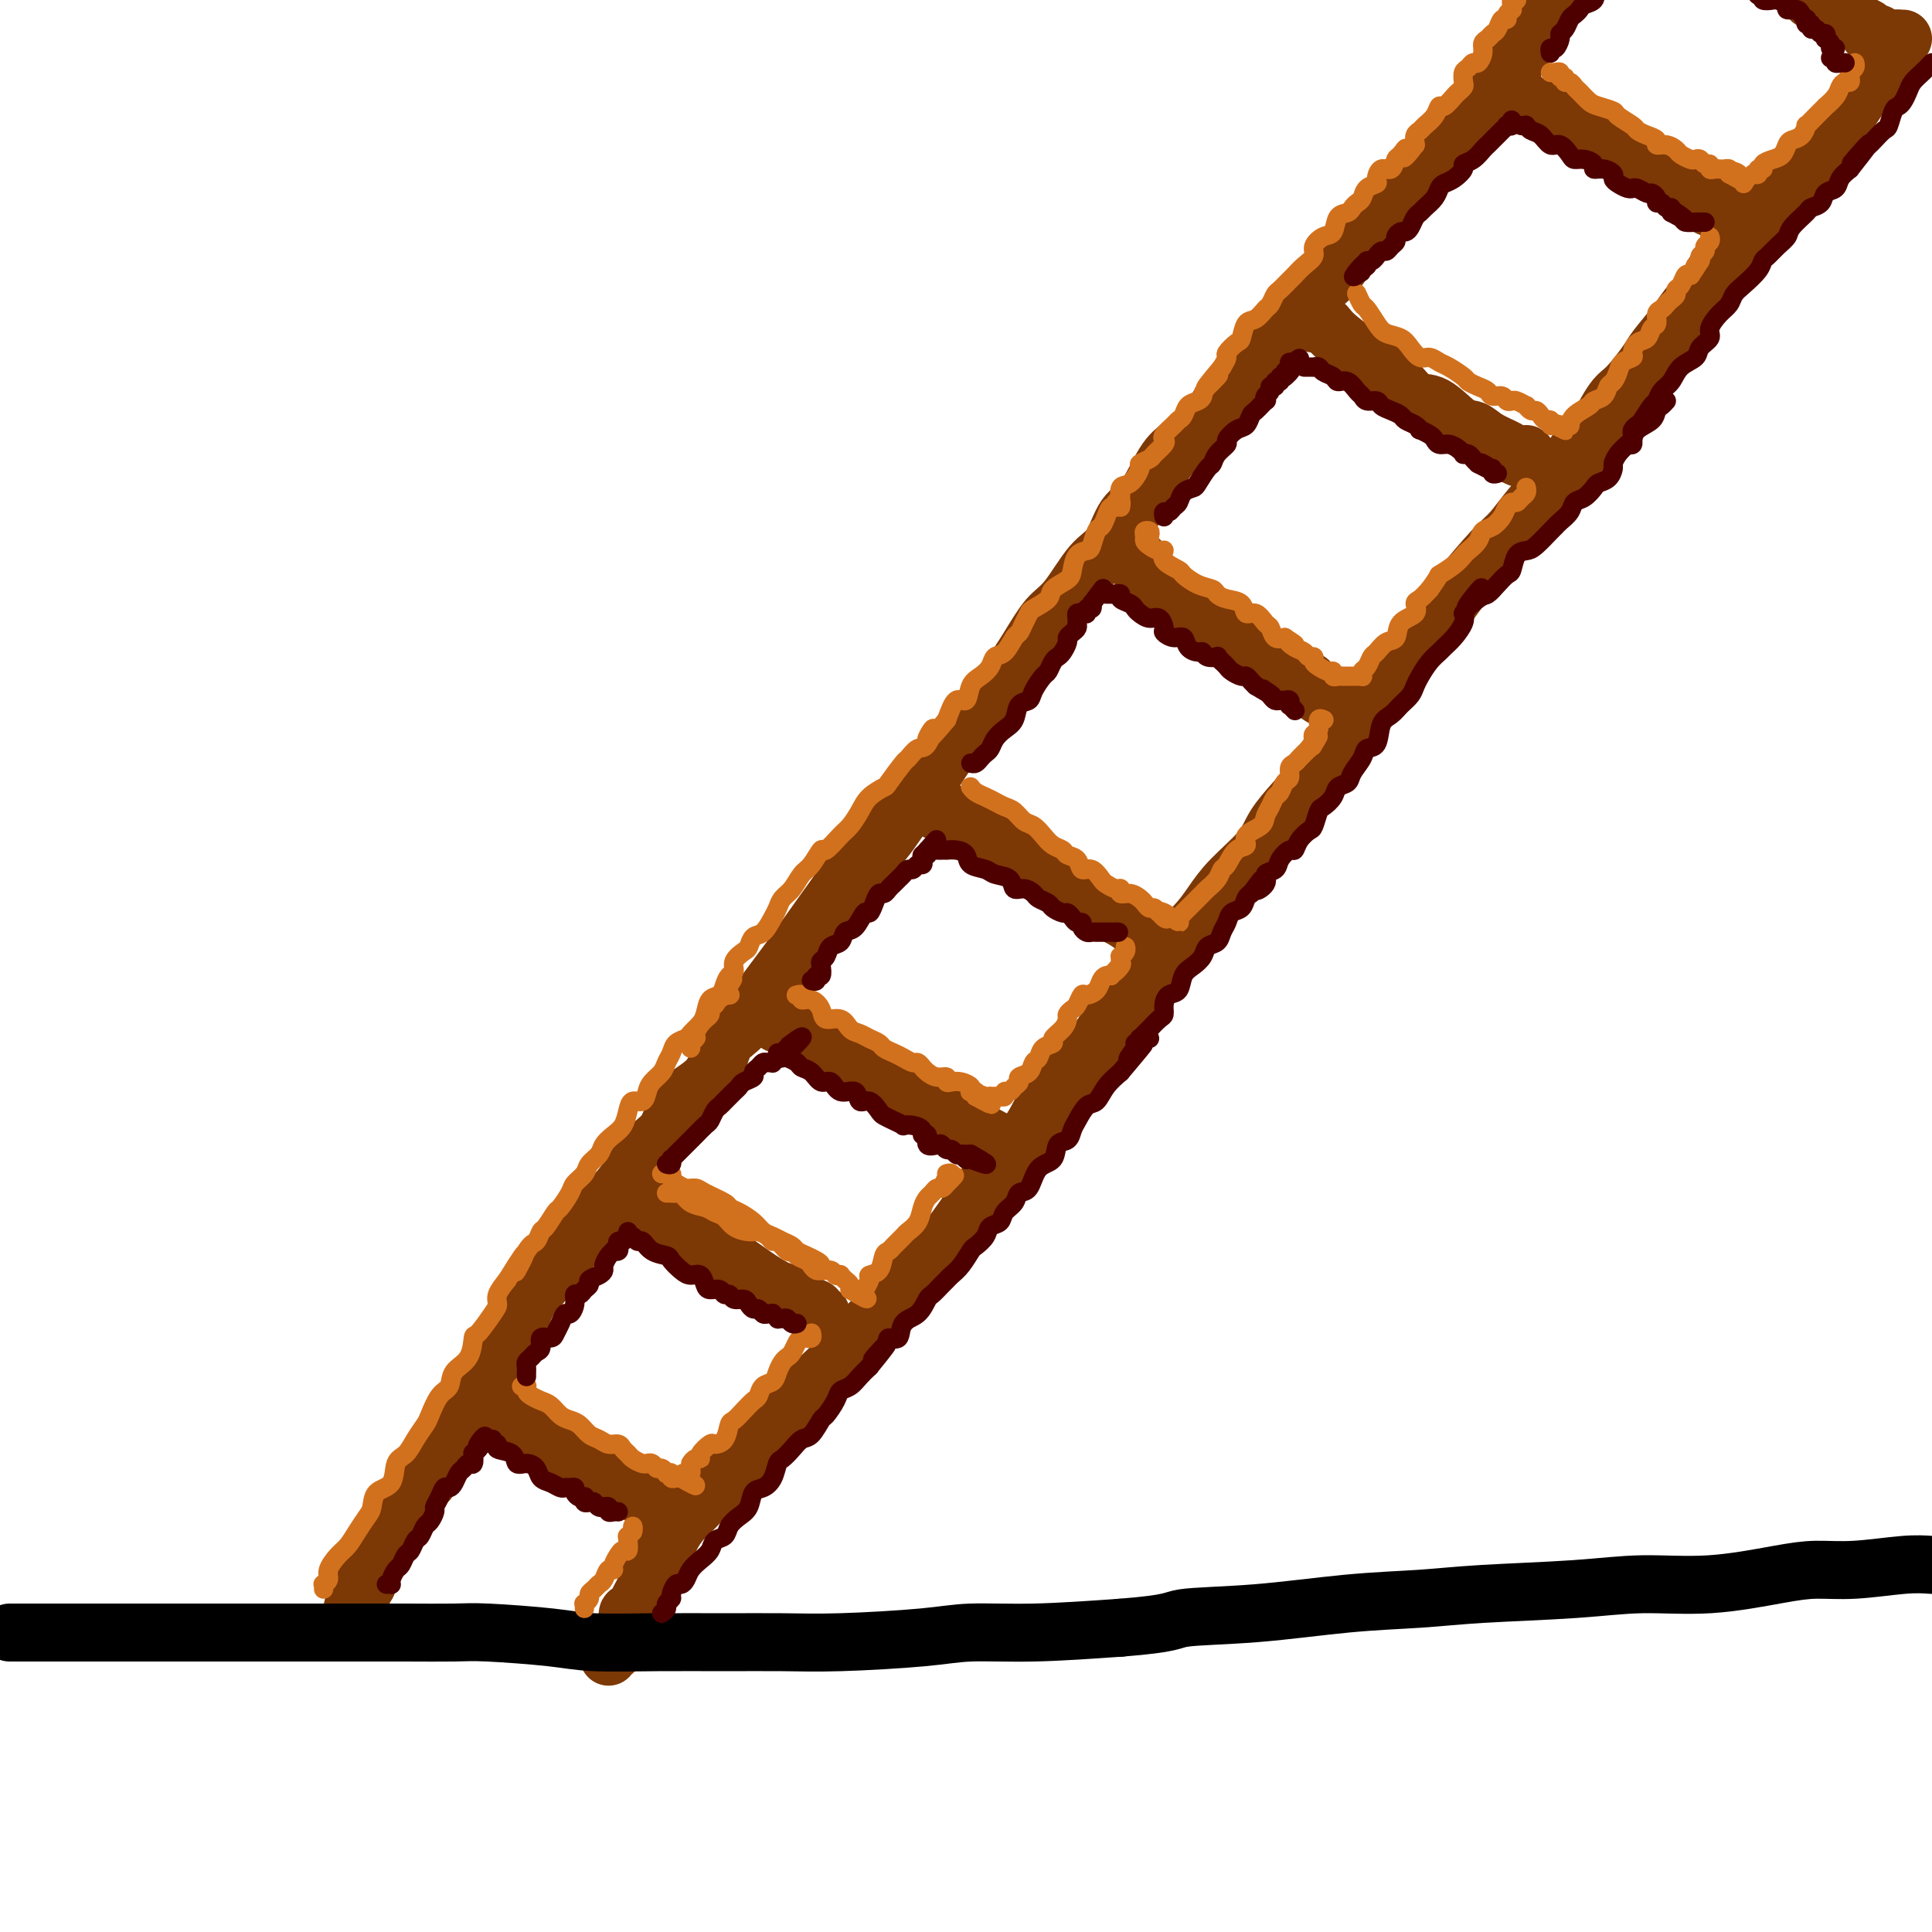
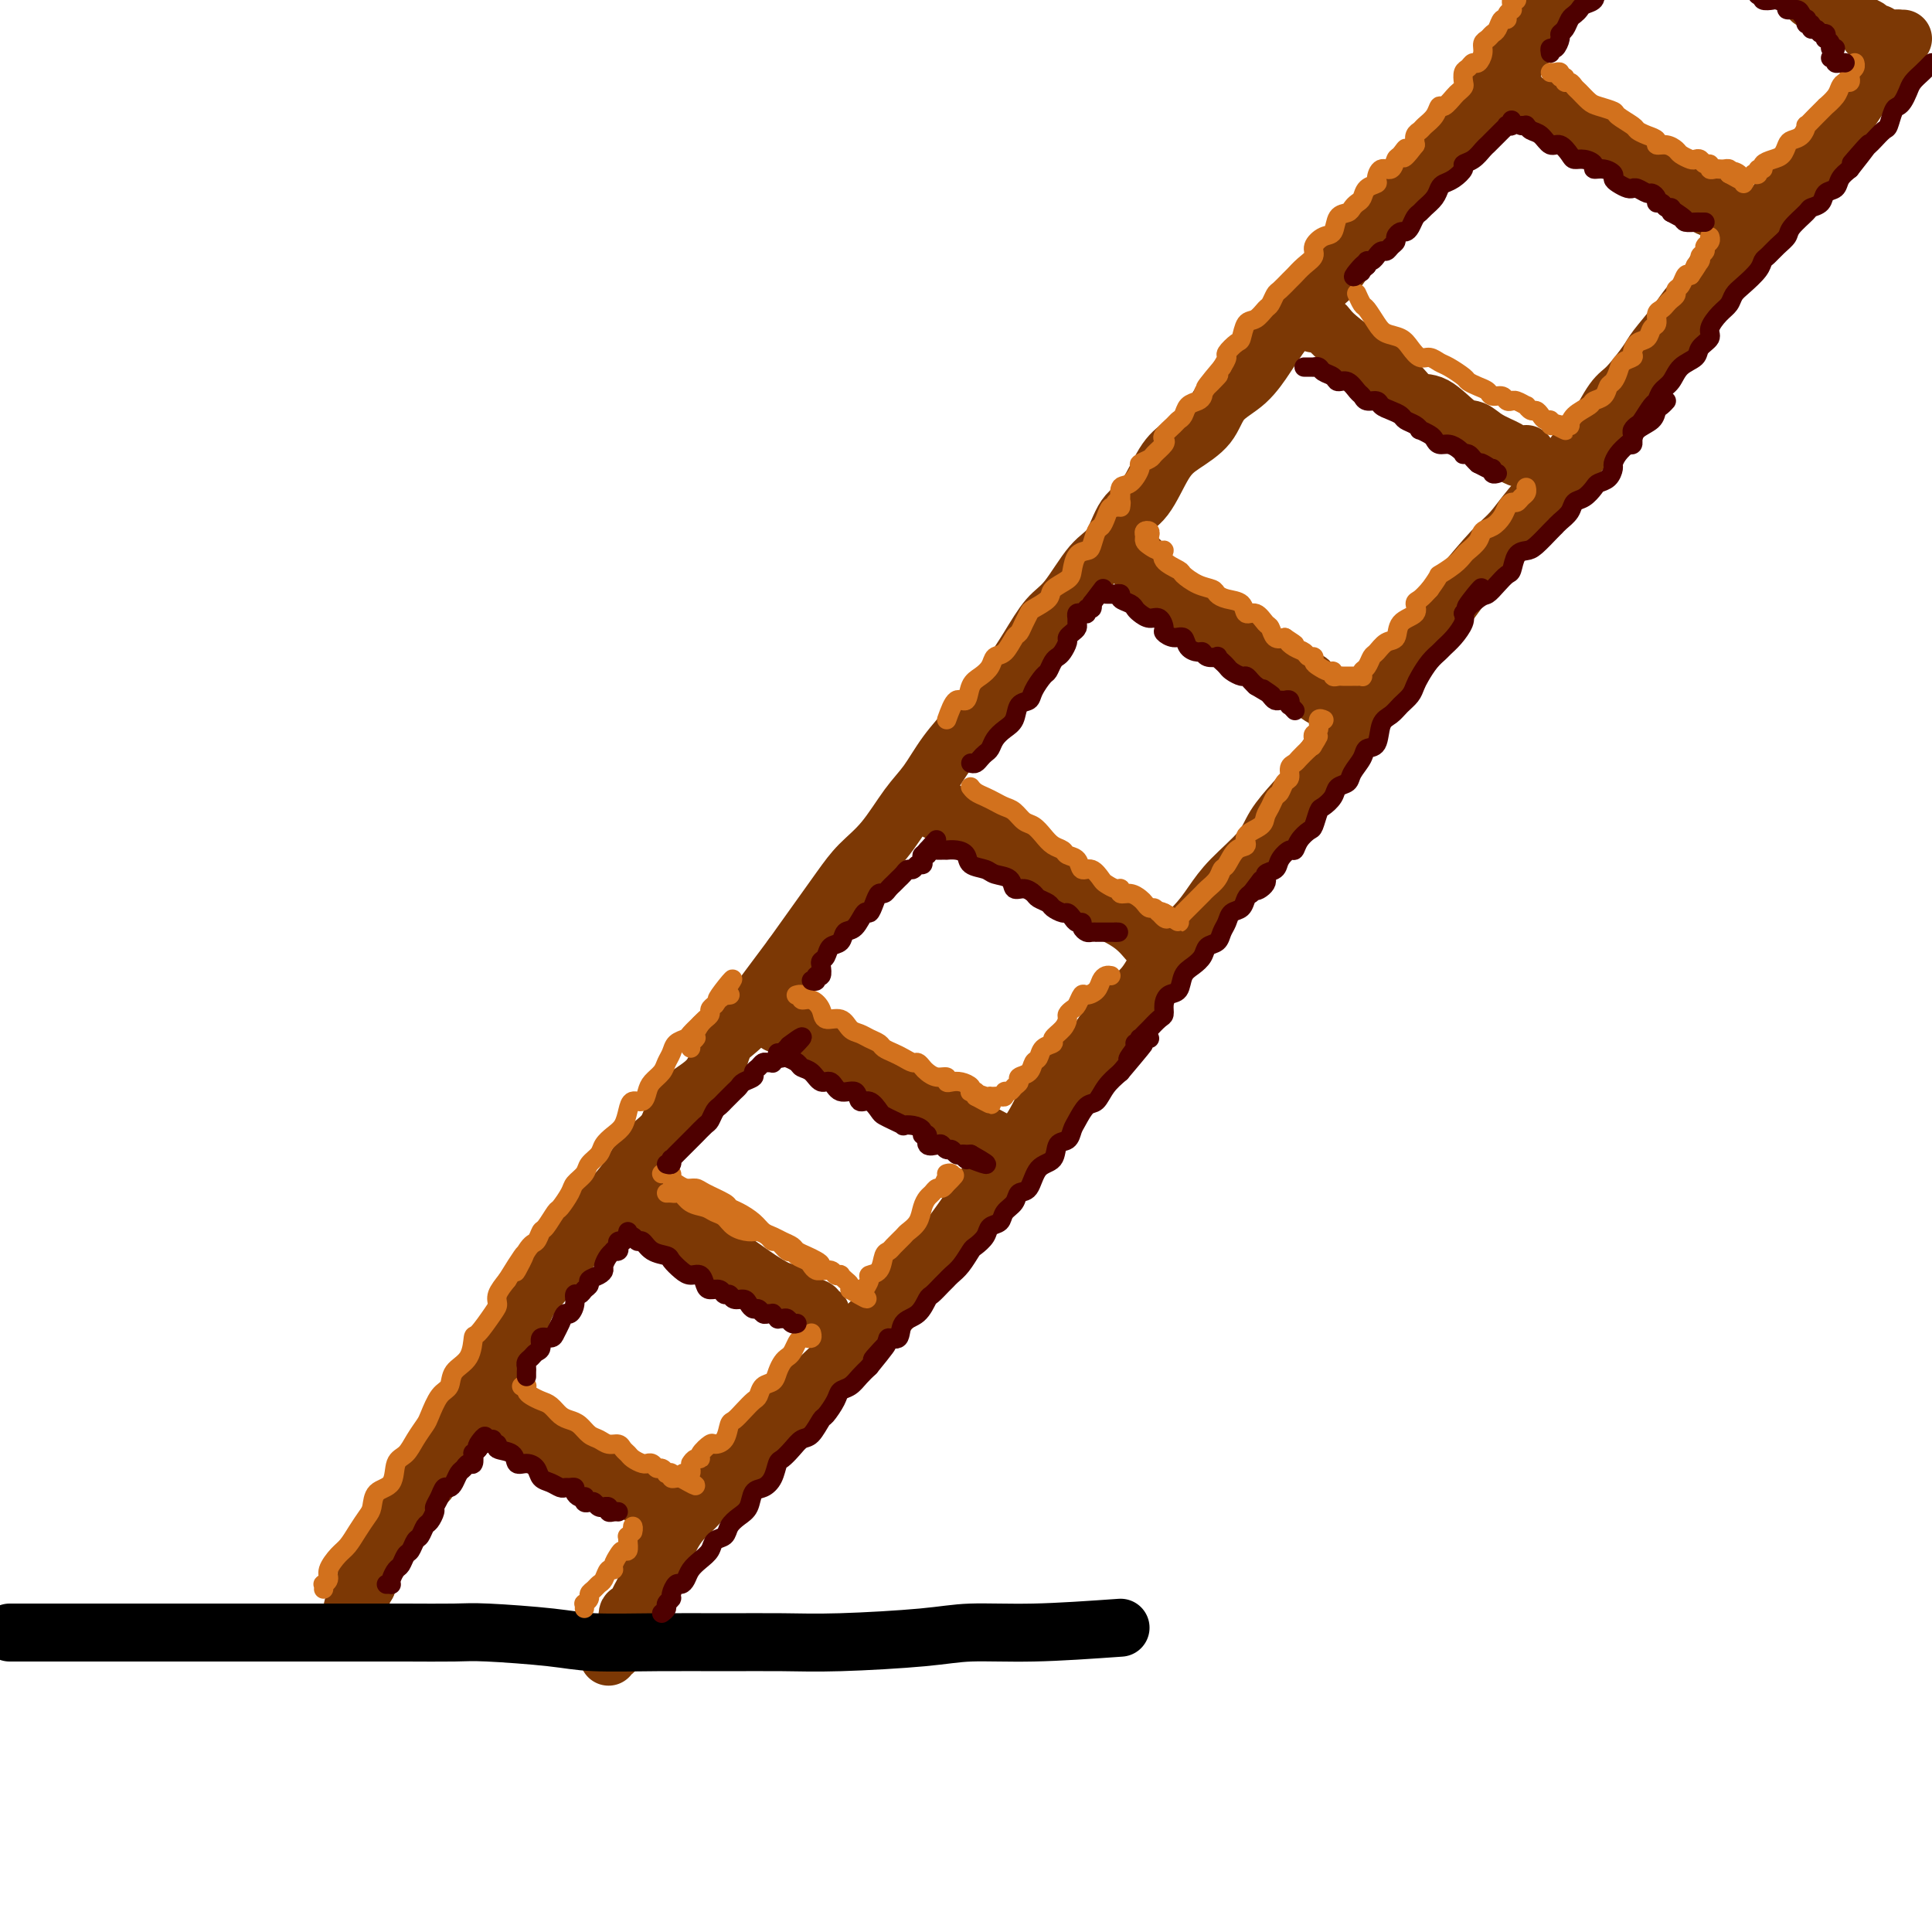
<svg xmlns="http://www.w3.org/2000/svg" viewBox="0 0 400 400" version="1.1">
  <g fill="none" stroke="rgb(124,56,5)" stroke-width="12" stroke-linecap="round" stroke-linejoin="round">
    <path d="M317,6c0.114,0.453 0.228,0.905 0,1c-0.228,0.095 -0.797,-0.169 -1,0c-0.203,0.169 -0.039,0.770 0,1c0.039,0.230 -0.045,0.089 0,0c0.045,-0.089 0.219,-0.127 0,0c-0.219,0.127 -0.832,0.418 -1,1c-0.168,0.582 0.110,1.455 0,2c-0.110,0.545 -0.609,0.761 -1,1c-0.391,0.239 -0.673,0.500 -1,1c-0.327,0.500 -0.698,1.237 -1,2c-0.302,0.763 -0.537,1.551 -1,2c-0.463,0.449 -1.156,0.560 -2,1c-0.844,0.440 -1.839,1.209 -2,2c-0.161,0.791 0.512,1.605 0,2c-0.512,0.395 -2.210,0.370 -3,1c-0.790,0.630 -0.673,1.916 -1,3c-0.327,1.084 -1.099,1.966 -2,3c-0.901,1.034 -1.931,2.221 -3,3c-1.069,0.779 -2.176,1.152 -3,2c-0.824,0.848 -1.364,2.172 -2,3c-0.636,0.828 -1.366,1.160 -2,2c-0.634,0.840 -1.171,2.188 -2,3c-0.829,0.812 -1.951,1.089 -3,2c-1.049,0.911 -2.024,2.455 -3,4" />
    <path d="M283,48c-5.627,7.110 -2.696,3.887 -2,3c0.696,-0.887 -0.844,0.564 -2,2c-1.156,1.436 -1.927,2.857 -3,4c-1.073,1.143 -2.446,2.008 -3,3c-0.554,0.992 -0.289,2.110 -1,3c-0.711,0.890 -2.400,1.552 -4,3c-1.600,1.448 -3.112,3.682 -4,5c-0.888,1.318 -1.154,1.721 -2,3c-0.846,1.279 -2.273,3.433 -4,5c-1.727,1.567 -3.753,2.545 -5,4c-1.247,1.455 -1.716,3.387 -3,5c-1.284,1.613 -3.382,2.908 -5,4c-1.618,1.092 -2.756,1.982 -4,4c-1.244,2.018 -2.594,5.163 -4,7c-1.406,1.837 -2.868,2.366 -4,4c-1.132,1.634 -1.933,4.375 -3,6c-1.067,1.625 -2.399,2.135 -4,4c-1.601,1.865 -3.471,5.085 -5,7c-1.529,1.915 -2.718,2.523 -4,4c-1.282,1.477 -2.657,3.821 -4,6c-1.343,2.179 -2.655,4.193 -4,6c-1.345,1.807 -2.721,3.407 -4,5c-1.279,1.593 -2.459,3.177 -4,5c-1.541,1.823 -3.444,3.883 -5,6c-1.556,2.117 -2.764,4.290 -4,6c-1.236,1.710 -2.500,2.959 -4,5c-1.500,2.041 -3.236,4.876 -5,7c-1.764,2.124 -3.555,3.538 -5,5c-1.445,1.462 -2.543,2.970 -4,5c-1.457,2.030 -3.273,4.580 -5,7c-1.727,2.420 -3.363,4.710 -5,7" />
    <path d="M164,198c-12.589,16.769 -5.562,7.690 -4,6c1.562,-1.690 -2.342,4.008 -5,7c-2.658,2.992 -4.069,3.278 -5,5c-0.931,1.722 -1.381,4.882 -3,7c-1.619,2.118 -4.407,3.195 -6,5c-1.593,1.805 -1.990,4.337 -3,6c-1.010,1.663 -2.631,2.455 -4,4c-1.369,1.545 -2.484,3.841 -4,6c-1.516,2.159 -3.431,4.179 -5,6c-1.569,1.821 -2.790,3.442 -4,5c-1.210,1.558 -2.409,3.054 -4,5c-1.591,1.946 -3.574,4.341 -5,6c-1.426,1.659 -2.293,2.583 -3,4c-0.707,1.417 -1.252,3.329 -2,5c-0.748,1.671 -1.697,3.102 -3,5c-1.303,1.898 -2.958,4.264 -4,6c-1.042,1.736 -1.469,2.843 -2,4c-0.531,1.157 -1.167,2.363 -2,4c-0.833,1.637 -1.865,3.705 -3,5c-1.135,1.295 -2.374,1.817 -3,3c-0.626,1.183 -0.639,3.027 -1,4c-0.361,0.973 -1.070,1.075 -2,2c-0.930,0.925 -2.080,2.672 -3,4c-0.920,1.328 -1.608,2.238 -2,3c-0.392,0.762 -0.487,1.378 -1,2c-0.513,0.622 -1.444,1.251 -2,2c-0.556,0.749 -0.737,1.618 -1,2c-0.263,0.382 -0.606,0.278 -1,1c-0.394,0.722 -0.837,2.271 -1,3c-0.163,0.729 -0.047,0.637 0,1c0.047,0.363 0.023,1.182 0,2" />
    <path d="M76,328c-5.332,9.139 -2.161,2.986 -1,1c1.161,-1.986 0.313,0.196 0,1c-0.313,0.804 -0.089,0.230 0,0c0.089,-0.230 0.045,-0.115 0,0" />
    <path d="M394,8c-0.455,0.016 -0.910,0.032 -1,0c-0.090,-0.032 0.184,-0.113 0,0c-0.184,0.113 -0.827,0.419 -1,1c-0.173,0.581 0.123,1.435 0,2c-0.123,0.565 -0.666,0.840 -1,1c-0.334,0.160 -0.460,0.206 -1,1c-0.540,0.794 -1.495,2.336 -2,3c-0.505,0.664 -0.560,0.450 -1,1c-0.440,0.550 -1.264,1.866 -2,3c-0.736,1.134 -1.385,2.087 -2,3c-0.615,0.913 -1.197,1.785 -2,3c-0.803,1.215 -1.828,2.774 -3,4c-1.172,1.226 -2.492,2.120 -3,3c-0.508,0.880 -0.206,1.748 -1,3c-0.794,1.252 -2.684,2.889 -4,4c-1.316,1.111 -2.056,1.698 -3,3c-0.944,1.302 -2.090,3.320 -3,5c-0.910,1.680 -1.582,3.021 -3,4c-1.418,0.979 -3.581,1.596 -5,3c-1.419,1.404 -2.093,3.594 -3,5c-0.907,1.406 -2.046,2.026 -3,3c-0.954,0.974 -1.724,2.302 -3,4c-1.276,1.698 -3.057,3.767 -4,5c-0.943,1.233 -1.046,1.629 -2,3c-0.954,1.371 -2.757,3.715 -4,5c-1.243,1.285 -1.927,1.510 -3,3c-1.073,1.490 -2.537,4.245 -4,7" />
    <path d="M330,90c-10.708,13.443 -5.478,6.052 -4,4c1.478,-2.052 -0.798,1.235 -3,4c-2.202,2.765 -4.332,5.008 -6,7c-1.668,1.992 -2.875,3.735 -4,5c-1.125,1.265 -2.170,2.054 -4,4c-1.830,1.946 -4.446,5.051 -6,7c-1.554,1.949 -2.047,2.742 -3,4c-0.953,1.258 -2.365,2.980 -4,5c-1.635,2.020 -3.494,4.337 -5,6c-1.506,1.663 -2.661,2.671 -4,4c-1.339,1.329 -2.864,2.980 -4,5c-1.136,2.020 -1.883,4.409 -3,6c-1.117,1.591 -2.603,2.384 -4,4c-1.397,1.616 -2.705,4.056 -4,6c-1.295,1.944 -2.576,3.394 -4,5c-1.424,1.606 -2.990,3.369 -4,5c-1.010,1.631 -1.463,3.130 -3,5c-1.537,1.870 -4.156,4.110 -6,6c-1.844,1.890 -2.911,3.430 -4,5c-1.089,1.570 -2.199,3.171 -4,5c-1.801,1.829 -4.294,3.885 -6,6c-1.706,2.115 -2.627,4.289 -4,6c-1.373,1.711 -3.199,2.961 -5,5c-1.801,2.039 -3.575,4.868 -5,7c-1.425,2.132 -2.499,3.566 -4,5c-1.501,1.434 -3.429,2.867 -5,5c-1.571,2.133 -2.786,4.967 -4,7c-1.214,2.033 -2.429,3.267 -4,5c-1.571,1.733 -3.500,3.967 -5,6c-1.500,2.033 -2.571,3.867 -4,6c-1.429,2.133 -3.214,4.567 -5,7" />
    <path d="M196,257c-21.645,26.685 -8.757,9.897 -5,5c3.757,-4.897 -1.618,2.096 -5,6c-3.382,3.904 -4.771,4.718 -6,6c-1.229,1.282 -2.299,3.031 -4,5c-1.701,1.969 -4.034,4.157 -6,6c-1.966,1.843 -3.565,3.341 -5,5c-1.435,1.659 -2.705,3.479 -4,5c-1.295,1.521 -2.615,2.742 -4,4c-1.385,1.258 -2.836,2.552 -4,4c-1.164,1.448 -2.042,3.049 -3,4c-0.958,0.951 -1.997,1.252 -3,2c-1.003,0.748 -1.970,1.942 -3,3c-1.030,1.058 -2.121,1.979 -3,3c-0.879,1.021 -1.545,2.143 -2,3c-0.455,0.857 -0.700,1.448 -1,2c-0.300,0.552 -0.655,1.067 -1,2c-0.345,0.933 -0.680,2.286 -1,3c-0.320,0.714 -0.626,0.788 -1,1c-0.374,0.212 -0.817,0.563 -1,1c-0.183,0.437 -0.105,0.960 0,1c0.105,0.040 0.235,-0.402 0,0c-0.235,0.402 -0.837,1.647 -1,2c-0.163,0.353 0.114,-0.186 0,0c-0.114,0.186 -0.619,1.096 -1,2c-0.381,0.904 -0.637,1.801 -1,2c-0.363,0.199 -0.832,-0.301 -1,0c-0.168,0.301 -0.034,1.404 0,2c0.034,0.596 -0.032,0.686 0,1c0.032,0.314 0.163,0.854 0,1c-0.163,0.146 -0.618,-0.101 -1,0c-0.382,0.101 -0.691,0.551 -1,1" />
    <path d="M128,339c-1.946,3.896 -0.311,1.636 0,1c0.311,-0.636 -0.701,0.352 -1,1c-0.299,0.648 0.116,0.957 0,1c-0.116,0.043 -0.762,-0.181 -1,0c-0.238,0.181 -0.068,0.766 0,1c0.068,0.234 0.034,0.117 0,0" />
  </g>
  <g fill="none" stroke="rgb(0,0,0)" stroke-width="12" stroke-linecap="round" stroke-linejoin="round">
    <path d="M2,338c0.325,0.000 0.650,0.000 1,0c0.350,-0.000 0.725,-0.000 1,0c0.275,0.000 0.451,0.000 1,0c0.549,-0.000 1.471,-0.000 2,0c0.529,0.000 0.664,0.000 1,0c0.336,-0.000 0.872,-0.000 2,0c1.128,0.000 2.846,0.000 4,0c1.154,-0.000 1.744,-0.000 3,0c1.256,0.000 3.180,0.000 5,0c1.820,-0.000 3.537,-0.000 5,0c1.463,0.000 2.672,0.000 5,0c2.328,-0.000 5.775,-0.000 8,0c2.225,0.000 3.229,0.000 5,0c1.771,-0.000 4.310,-0.000 7,0c2.690,0.000 5.532,0.000 8,0c2.468,-0.000 4.564,-0.001 7,0c2.436,0.001 5.213,0.003 8,0c2.787,-0.003 5.582,-0.011 9,0c3.418,0.011 7.457,0.041 10,0c2.543,-0.041 3.588,-0.155 7,0c3.412,0.155 9.189,0.577 13,1c3.811,0.423 5.657,0.846 9,1c3.343,0.154 8.185,0.039 13,0c4.815,-0.039 9.605,-0.000 14,0c4.395,0.000 8.396,-0.038 12,0c3.604,0.038 6.811,0.151 12,0c5.189,-0.151 12.360,-0.566 17,-1c4.640,-0.434 6.749,-0.886 10,-1c3.251,-0.114 7.643,0.110 13,0c5.357,-0.110 11.678,-0.555 18,-1" />
-     <path d="M232,337c11.261,-0.886 10.412,-1.599 13,-2c2.588,-0.401 8.613,-0.488 15,-1c6.387,-0.512 13.136,-1.448 19,-2c5.864,-0.552 10.844,-0.721 15,-1c4.156,-0.279 7.488,-0.670 13,-1c5.512,-0.330 13.203,-0.600 19,-1c5.797,-0.400 9.701,-0.929 14,-1c4.299,-0.071 8.995,0.317 14,0c5.005,-0.317 10.319,-1.339 14,-2c3.681,-0.661 5.729,-0.961 8,-1c2.271,-0.039 4.765,0.182 8,0c3.235,-0.182 7.210,-0.766 10,-1c2.790,-0.234 4.395,-0.117 6,0" />
  </g>
  <g fill="none" stroke="rgb(124,56,5)" stroke-width="12" stroke-linecap="round" stroke-linejoin="round">
    <path d="M102,292c0.442,-0.005 0.884,-0.011 1,0c0.116,0.011 -0.095,0.037 0,0c0.095,-0.037 0.496,-0.138 1,0c0.504,0.138 1.110,0.515 2,1c0.890,0.485 2.063,1.078 3,2c0.937,0.922 1.637,2.172 3,3c1.363,0.828 3.389,1.232 5,2c1.611,0.768 2.805,1.898 4,3c1.195,1.102 2.390,2.175 4,3c1.610,0.825 3.637,1.400 5,2c1.363,0.600 2.064,1.223 3,2c0.936,0.777 2.108,1.708 3,2c0.892,0.292 1.503,-0.055 2,0c0.497,0.055 0.879,0.512 1,1c0.121,0.488 -0.019,1.007 0,1c0.019,-0.007 0.197,-0.540 0,-1c-0.197,-0.460 -0.771,-0.846 -1,-1c-0.229,-0.154 -0.115,-0.077 0,0" />
    <path d="M134,249c0.370,-0.050 0.740,-0.100 1,0c0.260,0.100 0.410,0.351 1,1c0.590,0.649 1.621,1.698 3,3c1.379,1.302 3.107,2.859 5,4c1.893,1.141 3.952,1.868 6,3c2.048,1.132 4.083,2.670 6,4c1.917,1.330 3.714,2.451 5,3c1.286,0.549 2.061,0.525 3,1c0.939,0.475 2.042,1.448 3,2c0.958,0.552 1.772,0.684 2,1c0.228,0.316 -0.131,0.816 0,1c0.131,0.184 0.752,0.053 1,0c0.248,-0.053 0.124,-0.026 0,0" />
    <path d="M161,212c0.204,-0.190 0.409,-0.381 1,0c0.591,0.381 1.569,1.332 3,2c1.431,0.668 3.316,1.053 5,2c1.684,0.947 3.168,2.457 5,4c1.832,1.543 4.011,3.119 6,4c1.989,0.881 3.786,1.066 6,2c2.214,0.934 4.845,2.618 7,4c2.155,1.382 3.833,2.461 5,3c1.167,0.539 1.821,0.537 3,1c1.179,0.463 2.883,1.392 4,2c1.117,0.608 1.647,0.895 2,1c0.353,0.105 0.528,0.028 1,0c0.472,-0.028 1.243,-0.008 1,0c-0.243,0.008 -1.498,0.002 -2,0c-0.502,-0.002 -0.251,-0.001 0,0" />
    <path d="M315,6c-0.116,0.512 -0.232,1.023 0,1c0.232,-0.023 0.814,-0.581 1,-1c0.186,-0.419 -0.022,-0.700 0,-1c0.022,-0.300 0.275,-0.619 1,-1c0.725,-0.381 1.921,-0.823 3,-2c1.079,-1.177 2.039,-3.088 3,-5" />
    <path d="M194,168c0.273,-0.021 0.546,-0.042 1,0c0.454,0.042 1.088,0.149 1,0c-0.088,-0.149 -0.899,-0.552 0,0c0.899,0.552 3.508,2.058 5,3c1.492,0.942 1.867,1.319 3,2c1.133,0.681 3.023,1.667 5,3c1.977,1.333 4.041,3.015 6,4c1.959,0.985 3.813,1.275 5,2c1.187,0.725 1.708,1.885 3,3c1.292,1.115 3.354,2.183 5,3c1.646,0.817 2.875,1.382 4,2c1.125,0.618 2.148,1.290 3,2c0.852,0.710 1.535,1.458 2,2c0.465,0.542 0.712,0.877 1,1c0.288,0.123 0.616,0.033 1,0c0.384,-0.033 0.824,-0.009 1,0c0.176,0.009 0.088,0.005 0,0" />
    <path d="M236,116c-0.137,0.721 -0.275,1.442 0,2c0.275,0.558 0.961,0.954 2,2c1.039,1.046 2.431,2.742 4,4c1.569,1.258 3.314,2.079 5,3c1.686,0.921 3.311,1.942 5,3c1.689,1.058 3.441,2.152 5,3c1.559,0.848 2.927,1.448 4,2c1.073,0.552 1.853,1.055 3,2c1.147,0.945 2.661,2.330 4,3c1.339,0.670 2.501,0.624 3,1c0.499,0.376 0.333,1.172 1,2c0.667,0.828 2.166,1.686 3,2c0.834,0.314 1.004,0.084 1,0c-0.004,-0.084 -0.184,-0.023 0,0c0.184,0.023 0.730,0.006 1,0c0.270,-0.006 0.265,-0.002 0,0c-0.265,0.002 -0.790,0.000 -1,0c-0.210,-0.000 -0.105,-0.000 0,0" />
    <path d="M272,67c0.332,0.021 0.664,0.041 1,0c0.336,-0.041 0.677,-0.145 1,0c0.323,0.145 0.628,0.537 1,1c0.372,0.463 0.812,0.997 2,2c1.188,1.003 3.124,2.475 4,3c0.876,0.525 0.692,0.103 2,1c1.308,0.897 4.107,3.115 6,5c1.893,1.885 2.879,3.439 4,4c1.121,0.561 2.378,0.129 4,1c1.622,0.871 3.610,3.045 5,4c1.390,0.955 2.183,0.690 3,1c0.817,0.310 1.659,1.193 3,2c1.341,0.807 3.182,1.538 4,2c0.818,0.462 0.611,0.656 1,1c0.389,0.344 1.372,0.838 2,1c0.628,0.162 0.900,-0.008 1,0c0.100,0.008 0.027,0.194 0,0c-0.027,-0.194 -0.008,-0.770 0,-1c0.008,-0.230 0.004,-0.115 0,0" />
    <path d="M314,19c0.049,0.343 0.098,0.686 0,1c-0.098,0.314 -0.343,0.599 0,1c0.343,0.401 1.273,0.917 2,1c0.727,0.083 1.252,-0.268 2,0c0.748,0.268 1.720,1.155 3,2c1.280,0.845 2.867,1.649 4,2c1.133,0.351 1.810,0.249 3,1c1.190,0.751 2.892,2.356 4,3c1.108,0.644 1.623,0.329 3,1c1.377,0.671 3.615,2.329 5,3c1.385,0.671 1.918,0.356 3,1c1.082,0.644 2.713,2.249 4,3c1.287,0.751 2.229,0.650 3,1c0.771,0.350 1.373,1.152 2,2c0.627,0.848 1.281,1.744 2,2c0.719,0.256 1.503,-0.128 2,0c0.497,0.128 0.708,0.766 1,1c0.292,0.234 0.667,0.063 1,0c0.333,-0.063 0.625,-0.017 1,0c0.375,0.017 0.832,0.005 1,0c0.168,-0.005 0.048,-0.001 0,0c-0.048,0.001 -0.024,0.001 0,0" />
    <path d="M375,0c0.481,0.024 0.963,0.048 1,0c0.037,-0.048 -0.370,-0.168 0,0c0.370,0.168 1.516,0.622 2,1c0.484,0.378 0.305,0.678 1,1c0.695,0.322 2.262,0.664 3,1c0.738,0.336 0.646,0.665 1,1c0.354,0.335 1.156,0.677 2,1c0.844,0.323 1.732,0.626 2,1c0.268,0.374 -0.083,0.818 0,1c0.083,0.182 0.600,0.101 1,0c0.400,-0.101 0.682,-0.223 1,0c0.318,0.223 0.673,0.792 1,1c0.327,0.208 0.627,0.056 1,0c0.373,-0.056 0.821,-0.016 1,0c0.179,0.016 0.090,0.008 0,0" />
  </g>
  <g fill="none" stroke="rgb(210,113,29)" stroke-width="4" stroke-linecap="round" stroke-linejoin="round">
    <path d="M321,15c0.301,0.033 0.602,0.065 1,0c0.398,-0.065 0.894,-0.229 1,0c0.106,0.229 -0.179,0.849 0,1c0.179,0.151 0.820,-0.168 1,0c0.180,0.168 -0.103,0.822 0,1c0.103,0.178 0.593,-0.121 1,0c0.407,0.121 0.733,0.663 1,1c0.267,0.337 0.475,0.471 1,1c0.525,0.529 1.367,1.455 2,2c0.633,0.545 1.058,0.709 2,1c0.942,0.291 2.401,0.708 3,1c0.599,0.292 0.336,0.459 1,1c0.664,0.541 2.253,1.455 3,2c0.747,0.545 0.651,0.720 1,1c0.349,0.280 1.144,0.667 2,1c0.856,0.333 1.772,0.614 2,1c0.228,0.386 -0.234,0.878 0,1c0.234,0.122 1.162,-0.125 2,0c0.838,0.125 1.587,0.621 2,1c0.413,0.379 0.492,0.642 1,1c0.508,0.358 1.447,0.813 2,1c0.553,0.187 0.722,0.106 1,0c0.278,-0.106 0.666,-0.239 1,0c0.334,0.239 0.614,0.849 1,1c0.386,0.151 0.877,-0.155 1,0c0.123,0.155 -0.121,0.773 0,1c0.121,0.227 0.607,0.064 1,0c0.393,-0.064 0.693,-0.027 1,0c0.307,0.027 0.621,0.046 1,0c0.379,-0.046 0.823,-0.156 1,0c0.177,0.156 0.089,0.578 0,1" />
    <path d="M358,36c5.885,3.266 2.099,0.931 1,0c-1.099,-0.931 0.490,-0.460 1,0c0.510,0.460 -0.059,0.907 0,1c0.059,0.093 0.747,-0.167 1,0c0.253,0.167 0.072,0.762 0,1c-0.072,0.238 -0.036,0.119 0,0" />
    <path d="M363,36c0.456,0.120 0.913,0.239 1,0c0.087,-0.239 -0.194,-0.837 0,-1c0.194,-0.163 0.864,0.107 1,0c0.136,-0.107 -0.263,-0.592 0,-1c0.263,-0.408 1.187,-0.738 2,-1c0.813,-0.262 1.514,-0.456 2,-1c0.486,-0.544 0.756,-1.437 1,-2c0.244,-0.563 0.463,-0.797 1,-1c0.537,-0.203 1.392,-0.374 2,-1c0.608,-0.626 0.970,-1.707 1,-2c0.030,-0.293 -0.272,0.203 0,0c0.272,-0.203 1.120,-1.104 2,-2c0.880,-0.896 1.794,-1.785 2,-2c0.206,-0.215 -0.295,0.244 0,0c0.295,-0.244 1.386,-1.193 2,-2c0.614,-0.807 0.752,-1.473 1,-2c0.248,-0.527 0.606,-0.914 1,-1c0.394,-0.086 0.824,0.131 1,0c0.176,-0.131 0.100,-0.610 0,-1c-0.100,-0.390 -0.223,-0.692 0,-1c0.223,-0.308 0.791,-0.621 1,-1c0.209,-0.379 0.060,-0.822 0,-1c-0.060,-0.178 -0.030,-0.089 0,0" />
    <path d="M281,61c-0.096,-0.217 -0.193,-0.433 0,0c0.193,0.433 0.674,1.516 1,2c0.326,0.484 0.496,0.370 1,1c0.504,0.630 1.342,2.005 2,3c0.658,0.995 1.135,1.611 2,2c0.865,0.389 2.119,0.552 3,1c0.881,0.448 1.389,1.180 2,2c0.611,0.820 1.323,1.729 2,2c0.677,0.271 1.318,-0.096 2,0c0.682,0.096 1.404,0.656 2,1c0.596,0.344 1.067,0.473 2,1c0.933,0.527 2.329,1.452 3,2c0.671,0.548 0.617,0.720 1,1c0.383,0.280 1.201,0.667 2,1c0.799,0.333 1.577,0.611 2,1c0.423,0.389 0.491,0.889 1,1c0.509,0.111 1.459,-0.168 2,0c0.541,0.168 0.675,0.781 1,1c0.325,0.219 0.843,0.044 1,0c0.157,-0.044 -0.046,0.045 0,0c0.046,-0.045 0.341,-0.223 1,0c0.659,0.223 1.682,0.847 2,1c0.318,0.153 -0.070,-0.165 0,0c0.070,0.165 0.597,0.814 1,1c0.403,0.186 0.682,-0.090 1,0c0.318,0.090 0.676,0.546 1,1c0.324,0.454 0.612,0.905 1,1c0.388,0.095 0.874,-0.167 1,0c0.126,0.167 -0.107,0.762 0,1c0.107,0.238 0.553,0.119 1,0" />
    <path d="M322,88c4.268,2.166 0.937,0.580 0,0c-0.937,-0.580 0.519,-0.154 1,0c0.481,0.154 -0.014,0.035 0,0c0.014,-0.035 0.536,0.012 1,0c0.464,-0.012 0.869,-0.083 1,0c0.131,0.083 -0.011,0.322 0,0c0.011,-0.322 0.174,-1.203 1,-2c0.826,-0.797 2.315,-1.508 3,-2c0.685,-0.492 0.565,-0.765 1,-1c0.435,-0.235 1.425,-0.434 2,-1c0.575,-0.566 0.736,-1.500 1,-2c0.264,-0.500 0.630,-0.567 1,-1c0.370,-0.433 0.742,-1.233 1,-2c0.258,-0.767 0.402,-1.500 1,-2c0.598,-0.500 1.652,-0.768 2,-1c0.348,-0.232 -0.008,-0.428 0,-1c0.008,-0.572 0.380,-1.519 1,-2c0.620,-0.481 1.490,-0.496 2,-1c0.510,-0.504 0.662,-1.497 1,-2c0.338,-0.503 0.864,-0.516 1,-1c0.136,-0.484 -0.117,-1.439 0,-2c0.117,-0.561 0.605,-0.728 1,-1c0.395,-0.272 0.697,-0.649 1,-1c0.303,-0.351 0.606,-0.676 1,-1c0.394,-0.324 0.879,-0.648 1,-1c0.121,-0.352 -0.122,-0.734 0,-1c0.122,-0.266 0.610,-0.418 1,-1c0.390,-0.582 0.683,-1.595 1,-2c0.317,-0.405 0.659,-0.203 1,0" />
    <path d="M350,57c2.946,-4.273 1.310,-2.454 1,-2c-0.310,0.454 0.705,-0.455 1,-1c0.295,-0.545 -0.131,-0.724 0,-1c0.131,-0.276 0.820,-0.649 1,-1c0.180,-0.351 -0.148,-0.682 0,-1c0.148,-0.318 0.770,-0.624 1,-1c0.230,-0.376 0.066,-0.822 0,-1c-0.066,-0.178 -0.033,-0.089 0,0" />
    <path d="M238,113c0.008,-0.338 0.016,-0.676 0,-1c-0.016,-0.324 -0.058,-0.634 0,-1c0.058,-0.366 0.214,-0.789 0,-1c-0.214,-0.211 -0.797,-0.210 -1,0c-0.203,0.210 -0.025,0.629 0,1c0.025,0.371 -0.101,0.693 0,1c0.101,0.307 0.430,0.597 1,1c0.570,0.403 1.380,0.919 2,1c0.620,0.081 1.050,-0.273 1,0c-0.050,0.273 -0.581,1.172 0,2c0.581,0.828 2.274,1.584 3,2c0.726,0.416 0.486,0.493 1,1c0.514,0.507 1.780,1.444 3,2c1.220,0.556 2.392,0.731 3,1c0.608,0.269 0.652,0.630 1,1c0.348,0.370 1.000,0.747 2,1c1.000,0.253 2.348,0.381 3,1c0.652,0.619 0.608,1.728 1,2c0.392,0.272 1.221,-0.295 2,0c0.779,0.295 1.508,1.450 2,2c0.492,0.550 0.748,0.494 1,1c0.252,0.506 0.501,1.573 1,2c0.499,0.427 1.250,0.213 2,0" />
    <path d="M266,132c3.599,2.343 1.595,1.201 1,1c-0.595,-0.201 0.218,0.538 1,1c0.782,0.462 1.532,0.648 2,1c0.468,0.352 0.654,0.869 1,1c0.346,0.131 0.853,-0.124 1,0c0.147,0.124 -0.067,0.625 0,1c0.067,0.375 0.413,0.622 1,1c0.587,0.378 1.414,0.886 2,1c0.586,0.114 0.931,-0.166 1,0c0.069,0.166 -0.136,0.776 0,1c0.136,0.224 0.615,0.060 1,0c0.385,-0.060 0.677,-0.016 1,0c0.323,0.016 0.679,0.004 1,0c0.321,-0.004 0.608,-0.000 1,0c0.392,0.000 0.889,-0.003 1,0c0.111,0.003 -0.163,0.013 0,0c0.163,-0.013 0.765,-0.049 1,0c0.235,0.049 0.104,0.183 0,0c-0.104,-0.183 -0.180,-0.683 0,-1c0.180,-0.317 0.616,-0.450 1,-1c0.384,-0.550 0.716,-1.516 1,-2c0.284,-0.484 0.518,-0.485 1,-1c0.482,-0.515 1.211,-1.542 2,-2c0.789,-0.458 1.639,-0.345 2,-1c0.361,-0.655 0.232,-2.076 1,-3c0.768,-0.924 2.433,-1.351 3,-2c0.567,-0.649 0.037,-1.521 0,-2c-0.037,-0.479 0.418,-0.565 1,-1c0.582,-0.435 1.291,-1.217 2,-2" />
    <path d="M296,122c2.467,-3.373 1.635,-2.804 2,-3c0.365,-0.196 1.928,-1.156 3,-2c1.072,-0.844 1.652,-1.573 2,-2c0.348,-0.427 0.464,-0.551 1,-1c0.536,-0.449 1.491,-1.223 2,-2c0.509,-0.777 0.570,-1.557 1,-2c0.430,-0.443 1.229,-0.549 2,-1c0.771,-0.451 1.516,-1.248 2,-2c0.484,-0.752 0.708,-1.458 1,-2c0.292,-0.542 0.653,-0.920 1,-1c0.347,-0.080 0.682,0.136 1,0c0.318,-0.136 0.621,-0.625 1,-1c0.379,-0.375 0.834,-0.636 1,-1c0.166,-0.364 0.045,-0.829 0,-1c-0.045,-0.171 -0.012,-0.046 0,0c0.012,0.046 0.003,0.013 0,0c-0.003,-0.013 -0.002,-0.007 0,0" />
    <path d="M201,163c0.018,0.024 0.035,0.048 0,0c-0.035,-0.048 -0.123,-0.167 0,0c0.123,0.167 0.456,0.621 1,1c0.544,0.379 1.301,0.683 2,1c0.699,0.317 1.342,0.648 2,1c0.658,0.352 1.331,0.727 2,1c0.669,0.273 1.334,0.444 2,1c0.666,0.556 1.334,1.497 2,2c0.666,0.503 1.329,0.569 2,1c0.671,0.431 1.350,1.227 2,2c0.650,0.773 1.273,1.521 2,2c0.727,0.479 1.560,0.687 2,1c0.440,0.313 0.489,0.732 1,1c0.511,0.268 1.484,0.386 2,1c0.516,0.614 0.576,1.724 1,2c0.424,0.276 1.214,-0.281 2,0c0.786,0.281 1.568,1.400 2,2c0.432,0.600 0.514,0.682 1,1c0.486,0.318 1.377,0.873 2,1c0.623,0.127 0.979,-0.173 1,0c0.021,0.173 -0.293,0.821 0,1c0.293,0.179 1.192,-0.111 2,0c0.808,0.111 1.526,0.622 2,1c0.474,0.378 0.705,0.623 1,1c0.295,0.377 0.654,0.886 1,1c0.346,0.114 0.680,-0.165 1,0c0.320,0.165 0.624,0.775 1,1c0.376,0.225 0.822,0.064 1,0c0.178,-0.064 0.089,-0.032 0,0" />
    <path d="M241,189c6.201,3.962 1.703,0.866 0,0c-1.703,-0.866 -0.610,0.496 0,1c0.610,0.504 0.737,0.150 1,0c0.263,-0.150 0.662,-0.096 1,0c0.338,0.096 0.615,0.233 1,0c0.385,-0.233 0.876,-0.836 1,-1c0.124,-0.164 -0.121,0.111 0,0c0.121,-0.111 0.609,-0.606 1,-1c0.391,-0.394 0.686,-0.685 1,-1c0.314,-0.315 0.648,-0.652 1,-1c0.352,-0.348 0.724,-0.707 1,-1c0.276,-0.293 0.458,-0.520 1,-1c0.542,-0.480 1.446,-1.213 2,-2c0.554,-0.787 0.758,-1.628 1,-2c0.242,-0.372 0.520,-0.273 1,-1c0.480,-0.727 1.161,-2.278 2,-3c0.839,-0.722 1.835,-0.616 2,-1c0.165,-0.384 -0.503,-1.259 0,-2c0.503,-0.741 2.176,-1.349 3,-2c0.824,-0.651 0.798,-1.344 1,-2c0.202,-0.656 0.633,-1.274 1,-2c0.367,-0.726 0.672,-1.560 1,-2c0.328,-0.440 0.680,-0.485 1,-1c0.320,-0.515 0.610,-1.499 1,-2c0.390,-0.501 0.881,-0.518 1,-1c0.119,-0.482 -0.133,-1.428 0,-2c0.133,-0.572 0.651,-0.769 1,-1c0.349,-0.231 0.528,-0.494 1,-1c0.472,-0.506 1.236,-1.253 2,-2" />
    <path d="M271,155c3.167,-4.416 1.585,-1.956 1,-1c-0.585,0.956 -0.172,0.406 0,0c0.172,-0.406 0.102,-0.669 0,-1c-0.102,-0.331 -0.238,-0.730 0,-1c0.238,-0.270 0.848,-0.412 1,-1c0.152,-0.588 -0.155,-1.621 0,-2c0.155,-0.379 0.773,-0.102 1,0c0.227,0.102 0.065,0.029 0,0c-0.065,-0.029 -0.032,-0.015 0,0" />
    <path d="M165,206c-0.125,0.033 -0.251,0.067 0,0c0.251,-0.067 0.877,-0.234 1,0c0.123,0.234 -0.259,0.870 0,1c0.259,0.130 1.157,-0.246 2,0c0.843,0.246 1.629,1.112 2,2c0.371,0.888 0.326,1.796 1,2c0.674,0.204 2.068,-0.296 3,0c0.932,0.296 1.401,1.389 2,2c0.599,0.611 1.329,0.741 2,1c0.671,0.259 1.282,0.646 2,1c0.718,0.354 1.544,0.673 2,1c0.456,0.327 0.542,0.661 1,1c0.458,0.339 1.289,0.682 2,1c0.711,0.318 1.303,0.610 2,1c0.697,0.390 1.499,0.879 2,1c0.501,0.121 0.702,-0.126 1,0c0.298,0.126 0.692,0.626 1,1c0.308,0.374 0.530,0.622 1,1c0.470,0.378 1.189,0.885 2,1c0.811,0.115 1.713,-0.163 2,0c0.287,0.163 -0.042,0.765 0,1c0.042,0.235 0.455,0.102 1,0c0.545,-0.102 1.221,-0.172 2,0c0.779,0.172 1.659,0.585 2,1c0.341,0.415 0.143,0.833 0,1c-0.143,0.167 -0.231,0.083 0,0c0.231,-0.083 0.780,-0.167 1,0c0.220,0.167 0.110,0.583 0,1" />
    <path d="M202,227c5.907,3.249 2.174,0.871 1,0c-1.174,-0.871 0.210,-0.234 1,0c0.790,0.234 0.986,0.064 1,0c0.014,-0.064 -0.155,-0.021 0,0c0.155,0.021 0.633,0.021 1,0c0.367,-0.021 0.623,-0.061 1,0c0.377,0.061 0.876,0.224 1,0c0.124,-0.224 -0.126,-0.834 0,-1c0.126,-0.166 0.629,0.111 1,0c0.371,-0.111 0.610,-0.611 1,-1c0.390,-0.389 0.931,-0.666 1,-1c0.069,-0.334 -0.334,-0.723 0,-1c0.334,-0.277 1.404,-0.442 2,-1c0.596,-0.558 0.718,-1.511 1,-2c0.282,-0.489 0.723,-0.515 1,-1c0.277,-0.485 0.390,-1.429 1,-2c0.610,-0.571 1.718,-0.769 2,-1c0.282,-0.231 -0.261,-0.496 0,-1c0.261,-0.504 1.327,-1.247 2,-2c0.673,-0.753 0.954,-1.516 1,-2c0.046,-0.484 -0.143,-0.689 0,-1c0.143,-0.311 0.620,-0.726 1,-1c0.380,-0.274 0.665,-0.406 1,-1c0.335,-0.594 0.720,-1.652 1,-2c0.280,-0.348 0.456,0.012 1,0c0.544,-0.012 1.455,-0.395 2,-1c0.545,-0.605 0.724,-1.432 1,-2c0.276,-0.568 0.650,-0.877 1,-1c0.350,-0.123 0.675,-0.062 1,0" />
-     <path d="M230,202c3.569,-4.045 1.491,-1.657 1,-1c-0.491,0.657 0.604,-0.415 1,-1c0.396,-0.585 0.092,-0.682 0,-1c-0.092,-0.318 0.028,-0.856 0,-1c-0.028,-0.144 -0.203,0.106 0,0c0.203,-0.106 0.786,-0.567 1,-1c0.214,-0.433 0.061,-0.838 0,-1c-0.061,-0.162 -0.031,-0.081 0,0" />
    <path d="M137,243c0.454,-0.007 0.909,-0.013 1,0c0.091,0.013 -0.180,0.046 0,0c0.180,-0.046 0.811,-0.171 1,0c0.189,0.171 -0.065,0.636 0,1c0.065,0.364 0.449,0.626 1,1c0.551,0.374 1.271,0.860 2,1c0.729,0.140 1.468,-0.065 2,0c0.532,0.065 0.856,0.401 2,1c1.144,0.599 3.107,1.459 4,2c0.893,0.541 0.714,0.761 1,1c0.286,0.239 1.035,0.498 2,1c0.965,0.502 2.146,1.248 3,2c0.854,0.752 1.380,1.511 2,2c0.620,0.489 1.335,0.708 2,1c0.665,0.292 1.281,0.656 2,1c0.719,0.344 1.542,0.669 2,1c0.458,0.331 0.552,0.667 1,1c0.448,0.333 1.251,0.663 2,1c0.749,0.337 1.443,0.683 2,1c0.557,0.317 0.976,0.607 1,1c0.024,0.393 -0.348,0.889 0,1c0.348,0.111 1.417,-0.163 2,0c0.583,0.163 0.682,0.765 1,1c0.318,0.235 0.856,0.104 1,0c0.144,-0.104 -0.106,-0.183 0,0c0.106,0.183 0.567,0.626 1,1c0.433,0.374 0.838,0.678 1,1c0.162,0.322 0.081,0.661 0,1" />
    <path d="M176,267c6.276,3.709 2.467,0.981 1,0c-1.467,-0.981 -0.590,-0.214 0,0c0.590,0.214 0.894,-0.125 1,0c0.106,0.125 0.013,0.715 0,1c-0.013,0.285 0.053,0.266 0,0c-0.053,-0.266 -0.226,-0.779 0,-1c0.226,-0.221 0.852,-0.151 1,0c0.148,0.151 -0.182,0.384 0,0c0.182,-0.384 0.875,-1.384 1,-2c0.125,-0.616 -0.318,-0.846 0,-1c0.318,-0.154 1.399,-0.230 2,-1c0.601,-0.770 0.723,-2.233 1,-3c0.277,-0.767 0.708,-0.837 1,-1c0.292,-0.163 0.445,-0.417 1,-1c0.555,-0.583 1.511,-1.494 2,-2c0.489,-0.506 0.512,-0.608 1,-1c0.488,-0.392 1.440,-1.076 2,-2c0.560,-0.924 0.727,-2.089 1,-3c0.273,-0.911 0.650,-1.567 1,-2c0.350,-0.433 0.671,-0.642 1,-1c0.329,-0.358 0.665,-0.866 1,-1c0.335,-0.134 0.667,0.104 1,0c0.333,-0.104 0.666,-0.552 1,-1" />
    <path d="M196,245c3.109,-3.338 0.882,-0.684 0,0c-0.882,0.684 -0.419,-0.601 0,-1c0.419,-0.399 0.793,0.089 1,0c0.207,-0.089 0.248,-0.755 0,-1c-0.248,-0.245 -0.785,-0.070 -1,0c-0.215,0.070 -0.107,0.035 0,0" />
    <path d="M138,247c0.329,-0.015 0.658,-0.029 1,0c0.342,0.029 0.696,0.102 1,0c0.304,-0.102 0.557,-0.379 1,0c0.443,0.379 1.076,1.415 2,2c0.924,0.585 2.138,0.721 3,1c0.862,0.279 1.371,0.701 2,1c0.629,0.299 1.376,0.475 2,1c0.624,0.525 1.123,1.399 2,2c0.877,0.601 2.132,0.930 3,1c0.868,0.070 1.350,-0.117 2,0c0.650,0.117 1.470,0.538 2,1c0.530,0.462 0.771,0.964 1,1c0.229,0.036 0.446,-0.394 1,0c0.554,0.394 1.444,1.611 2,2c0.556,0.389 0.779,-0.050 1,0c0.221,0.050 0.441,0.588 1,1c0.559,0.412 1.456,0.699 2,1c0.544,0.301 0.734,0.617 1,1c0.266,0.383 0.607,0.835 1,1c0.393,0.165 0.836,0.044 1,0c0.164,-0.044 0.047,-0.013 0,0c-0.047,0.013 -0.023,0.006 0,0" />
    <path d="M108,287c0.418,0.024 0.836,0.048 1,0c0.164,-0.048 0.074,-0.169 0,0c-0.074,0.169 -0.133,0.626 0,1c0.133,0.374 0.458,0.664 1,1c0.542,0.336 1.300,0.719 2,1c0.700,0.281 1.342,0.460 2,1c0.658,0.540 1.331,1.440 2,2c0.669,0.560 1.334,0.781 2,1c0.666,0.219 1.334,0.436 2,1c0.666,0.564 1.330,1.475 2,2c0.670,0.525 1.346,0.666 2,1c0.654,0.334 1.288,0.863 2,1c0.712,0.137 1.504,-0.117 2,0c0.496,0.117 0.697,0.606 1,1c0.303,0.394 0.707,0.694 1,1c0.293,0.306 0.474,0.617 1,1c0.526,0.383 1.398,0.839 2,1c0.602,0.161 0.935,0.028 1,0c0.065,-0.028 -0.136,0.049 0,0c0.136,-0.049 0.610,-0.223 1,0c0.390,0.223 0.697,0.843 1,1c0.303,0.157 0.602,-0.150 1,0c0.398,0.150 0.894,0.758 1,1c0.106,0.242 -0.179,0.117 0,0c0.179,-0.117 0.821,-0.227 1,0c0.179,0.227 -0.106,0.792 0,1c0.106,0.208 0.602,0.059 1,0c0.398,-0.059 0.699,-0.030 1,0" />
    <path d="M141,306c5.348,3.004 2.218,1.015 1,0c-1.218,-1.015 -0.522,-1.056 0,-1c0.522,0.056 0.871,0.207 1,0c0.129,-0.207 0.037,-0.774 0,-1c-0.037,-0.226 -0.018,-0.113 0,0" />
    <path d="M143,303c0.294,-0.437 0.589,-0.873 1,-1c0.411,-0.127 0.940,0.056 1,0c0.060,-0.056 -0.349,-0.351 0,-1c0.349,-0.649 1.455,-1.650 2,-2c0.545,-0.350 0.530,-0.047 1,0c0.470,0.047 1.425,-0.162 2,-1c0.575,-0.838 0.770,-2.303 1,-3c0.230,-0.697 0.494,-0.624 1,-1c0.506,-0.376 1.253,-1.199 2,-2c0.747,-0.801 1.496,-1.579 2,-2c0.504,-0.421 0.765,-0.484 1,-1c0.235,-0.516 0.444,-1.487 1,-2c0.556,-0.513 1.458,-0.570 2,-1c0.542,-0.430 0.723,-1.232 1,-2c0.277,-0.768 0.651,-1.502 1,-2c0.349,-0.498 0.672,-0.760 1,-1c0.328,-0.240 0.661,-0.457 1,-1c0.339,-0.543 0.683,-1.413 1,-2c0.317,-0.587 0.607,-0.893 1,-1c0.393,-0.107 0.890,-0.015 1,0c0.110,0.015 -0.166,-0.048 0,0c0.166,0.048 0.776,0.205 1,0c0.224,-0.205 0.064,-0.773 0,-1c-0.064,-0.227 -0.032,-0.114 0,0" />
    <path d="M121,333c0.032,-0.447 0.064,-0.893 0,-1c-0.064,-0.107 -0.224,0.126 0,0c0.224,-0.126 0.834,-0.610 1,-1c0.166,-0.390 -0.110,-0.687 0,-1c0.110,-0.313 0.608,-0.644 1,-1c0.392,-0.356 0.679,-0.739 1,-1c0.321,-0.261 0.678,-0.402 1,-1c0.322,-0.598 0.611,-1.653 1,-2c0.389,-0.347 0.879,0.014 1,0c0.121,-0.014 -0.125,-0.403 0,-1c0.125,-0.597 0.622,-1.404 1,-2c0.378,-0.596 0.637,-0.983 1,-1c0.363,-0.017 0.828,0.336 1,0c0.172,-0.336 0.050,-1.360 0,-2c-0.050,-0.640 -0.027,-0.894 0,-1c0.027,-0.106 0.060,-0.063 0,0c-0.060,0.063 -0.212,0.147 0,0c0.212,-0.147 0.789,-0.524 1,-1c0.211,-0.476 0.057,-1.051 0,-1c-0.057,0.051 -0.016,0.729 0,1c0.016,0.271 0.008,0.136 0,0" />
  </g>
  <g fill="none" stroke="rgb(78,0,0)" stroke-width="4" stroke-linecap="round" stroke-linejoin="round">
    <path d="M80,328c0.424,0.004 0.849,0.008 1,0c0.151,-0.008 0.029,-0.028 0,0c-0.029,0.028 0.034,0.106 0,0c-0.034,-0.106 -0.164,-0.394 0,-1c0.164,-0.606 0.621,-1.528 1,-2c0.379,-0.472 0.679,-0.492 1,-1c0.321,-0.508 0.663,-1.502 1,-2c0.337,-0.498 0.667,-0.499 1,-1c0.333,-0.501 0.668,-1.500 1,-2c0.332,-0.500 0.663,-0.500 1,-1c0.337,-0.500 0.682,-1.498 1,-2c0.318,-0.502 0.610,-0.506 1,-1c0.390,-0.494 0.878,-1.477 1,-2c0.122,-0.523 -0.122,-0.587 0,-1c0.122,-0.413 0.610,-1.175 1,-2c0.390,-0.825 0.682,-1.712 1,-2c0.318,-0.288 0.662,0.024 1,0c0.338,-0.024 0.669,-0.382 1,-1c0.331,-0.618 0.663,-1.494 1,-2c0.337,-0.506 0.678,-0.643 1,-1c0.322,-0.357 0.625,-0.936 1,-1c0.375,-0.064 0.822,0.385 1,0c0.178,-0.385 0.086,-1.604 0,-2c-0.086,-0.396 -0.168,0.030 0,0c0.168,-0.030 0.584,-0.515 1,-1" />
    <path d="M99,300c2.879,-4.574 0.576,-2.010 0,-1c-0.576,1.010 0.576,0.464 1,0c0.424,-0.464 0.121,-0.847 0,-1c-0.121,-0.153 -0.061,-0.077 0,0" />
    <path d="M102,298c-0.136,0.449 -0.273,0.899 0,1c0.273,0.101 0.954,-0.145 1,0c0.046,0.145 -0.545,0.682 0,1c0.545,0.318 2.225,0.418 3,1c0.775,0.582 0.644,1.647 1,2c0.356,0.353 1.198,-0.007 2,0c0.802,0.007 1.563,0.380 2,1c0.437,0.620 0.551,1.487 1,2c0.449,0.513 1.235,0.673 2,1c0.765,0.327 1.511,0.823 2,1c0.489,0.177 0.722,0.037 1,0c0.278,-0.037 0.600,0.029 1,0c0.400,-0.029 0.878,-0.152 1,0c0.122,0.152 -0.112,0.580 0,1c0.112,0.420 0.569,0.831 1,1c0.431,0.169 0.837,0.097 1,0c0.163,-0.097 0.085,-0.218 0,0c-0.085,0.218 -0.176,0.776 0,1c0.176,0.224 0.621,0.113 1,0c0.379,-0.113 0.694,-0.227 1,0c0.306,0.227 0.603,0.797 1,1c0.397,0.203 0.894,0.040 1,0c0.106,-0.040 -0.178,0.042 0,0c0.178,-0.042 0.818,-0.207 1,0c0.182,0.207 -0.096,0.788 0,1c0.096,0.212 0.564,0.057 1,0c0.436,-0.057 0.839,-0.016 1,0c0.161,0.016 0.081,0.008 0,0" />
    <path d="M137,334c0.455,-0.336 0.909,-0.672 1,-1c0.091,-0.328 -0.183,-0.648 0,-1c0.183,-0.352 0.823,-0.738 1,-1c0.177,-0.262 -0.108,-0.402 0,-1c0.108,-0.598 0.609,-1.655 1,-2c0.391,-0.345 0.672,0.021 1,0c0.328,-0.021 0.703,-0.429 1,-1c0.297,-0.571 0.517,-1.304 1,-2c0.483,-0.696 1.228,-1.355 2,-2c0.772,-0.645 1.572,-1.275 2,-2c0.428,-0.725 0.486,-1.544 1,-2c0.514,-0.456 1.485,-0.550 2,-1c0.515,-0.450 0.575,-1.258 1,-2c0.425,-0.742 1.217,-1.419 2,-2c0.783,-0.581 1.558,-1.066 2,-2c0.442,-0.934 0.551,-2.315 1,-3c0.449,-0.685 1.236,-0.672 2,-1c0.764,-0.328 1.503,-0.995 2,-2c0.497,-1.005 0.752,-2.347 1,-3c0.248,-0.653 0.490,-0.617 1,-1c0.510,-0.383 1.287,-1.186 2,-2c0.713,-0.814 1.361,-1.639 2,-2c0.639,-0.361 1.270,-0.258 2,-1c0.730,-0.742 1.561,-2.331 2,-3c0.439,-0.669 0.488,-0.420 1,-1c0.512,-0.580 1.488,-1.990 2,-3c0.512,-1.010 0.560,-1.621 1,-2c0.440,-0.379 1.272,-0.525 2,-1c0.728,-0.475 1.351,-1.279 2,-2c0.649,-0.721 1.325,-1.361 2,-2" />
    <path d="M180,283c6.765,-8.257 2.178,-3.399 1,-2c-1.178,1.399 1.053,-0.659 2,-2c0.947,-1.341 0.611,-1.964 1,-2c0.389,-0.036 1.504,0.514 2,0c0.496,-0.514 0.374,-2.092 1,-3c0.626,-0.908 1.999,-1.146 3,-2c1.001,-0.854 1.629,-2.322 2,-3c0.371,-0.678 0.483,-0.564 1,-1c0.517,-0.436 1.438,-1.420 2,-2c0.562,-0.580 0.765,-0.756 1,-1c0.235,-0.244 0.501,-0.554 1,-1c0.499,-0.446 1.232,-1.026 2,-2c0.768,-0.974 1.572,-2.340 2,-3c0.428,-0.660 0.481,-0.614 1,-1c0.519,-0.386 1.505,-1.205 2,-2c0.495,-0.795 0.499,-1.565 1,-2c0.501,-0.435 1.500,-0.533 2,-1c0.500,-0.467 0.503,-1.302 1,-2c0.497,-0.698 1.489,-1.260 2,-2c0.511,-0.740 0.542,-1.659 1,-2c0.458,-0.341 1.345,-0.104 2,-1c0.655,-0.896 1.079,-2.926 2,-4c0.921,-1.074 2.340,-1.192 3,-2c0.660,-0.808 0.561,-2.304 1,-3c0.439,-0.696 1.416,-0.590 2,-1c0.584,-0.410 0.775,-1.334 1,-2c0.225,-0.666 0.486,-1.073 1,-2c0.514,-0.927 1.282,-2.372 2,-3c0.718,-0.628 1.386,-0.438 2,-1c0.614,-0.562 1.176,-1.875 2,-3c0.824,-1.125 1.912,-2.063 3,-3" />
    <path d="M232,222c8.408,-9.951 3.429,-4.327 2,-3c-1.429,1.327 0.692,-1.643 2,-3c1.308,-1.357 1.802,-1.102 2,-1c0.198,0.102 0.099,0.051 0,0" />
    <path d="M235,216c0.416,0.120 0.831,0.241 1,0c0.169,-0.241 0.090,-0.842 0,-1c-0.090,-0.158 -0.192,0.127 0,0c0.192,-0.127 0.678,-0.667 1,-1c0.322,-0.333 0.481,-0.461 1,-1c0.519,-0.539 1.400,-1.491 2,-2c0.600,-0.509 0.919,-0.577 1,-1c0.081,-0.423 -0.078,-1.201 0,-2c0.078,-0.799 0.392,-1.617 1,-2c0.608,-0.383 1.510,-0.330 2,-1c0.490,-0.670 0.569,-2.062 1,-3c0.431,-0.938 1.215,-1.420 2,-2c0.785,-0.580 1.573,-1.257 2,-2c0.427,-0.743 0.495,-1.551 1,-2c0.505,-0.449 1.449,-0.539 2,-1c0.551,-0.461 0.711,-1.293 1,-2c0.289,-0.707 0.707,-1.289 1,-2c0.293,-0.711 0.460,-1.551 1,-2c0.540,-0.449 1.453,-0.505 2,-1c0.547,-0.495 0.728,-1.427 1,-2c0.272,-0.573 0.636,-0.786 1,-1" />
    <path d="M259,185c3.810,-4.991 1.334,-1.970 1,-1c-0.334,0.970 1.472,-0.112 2,-1c0.528,-0.888 -0.223,-1.581 0,-2c0.223,-0.419 1.421,-0.563 2,-1c0.579,-0.437 0.540,-1.168 1,-2c0.460,-0.832 1.418,-1.765 2,-2c0.582,-0.235 0.786,0.228 1,0c0.214,-0.228 0.437,-1.145 1,-2c0.563,-0.855 1.464,-1.646 2,-2c0.536,-0.354 0.706,-0.270 1,-1c0.294,-0.730 0.713,-2.275 1,-3c0.287,-0.725 0.443,-0.630 1,-1c0.557,-0.370 1.515,-1.205 2,-2c0.485,-0.795 0.496,-1.551 1,-2c0.504,-0.449 1.501,-0.590 2,-1c0.499,-0.410 0.500,-1.090 1,-2c0.500,-0.910 1.499,-2.050 2,-3c0.501,-0.950 0.504,-1.711 1,-2c0.496,-0.289 1.484,-0.108 2,-1c0.516,-0.892 0.558,-2.858 1,-4c0.442,-1.142 1.284,-1.460 2,-2c0.716,-0.540 1.308,-1.303 2,-2c0.692,-0.697 1.485,-1.328 2,-2c0.515,-0.672 0.753,-1.384 1,-2c0.247,-0.616 0.502,-1.137 1,-2c0.498,-0.863 1.237,-2.069 2,-3c0.763,-0.931 1.550,-1.586 2,-2c0.450,-0.414 0.564,-0.585 1,-1c0.436,-0.415 1.194,-1.073 2,-2c0.806,-0.927 1.659,-2.122 2,-3c0.341,-0.878 0.171,-1.439 0,-2" />
    <path d="M303,127c6.938,-9.375 2.282,-3.812 1,-2c-1.282,1.812 0.808,-0.128 2,-1c1.192,-0.872 1.484,-0.675 2,-1c0.516,-0.325 1.255,-1.173 2,-2c0.745,-0.827 1.497,-1.634 2,-2c0.503,-0.366 0.758,-0.291 1,-1c0.242,-0.709 0.471,-2.204 1,-3c0.529,-0.796 1.359,-0.895 2,-1c0.641,-0.105 1.093,-0.216 2,-1c0.907,-0.784 2.270,-2.242 3,-3c0.730,-0.758 0.828,-0.818 1,-1c0.172,-0.182 0.417,-0.486 1,-1c0.583,-0.514 1.503,-1.237 2,-2c0.497,-0.763 0.570,-1.565 1,-2c0.430,-0.435 1.215,-0.502 2,-1c0.785,-0.498 1.569,-1.428 2,-2c0.431,-0.572 0.510,-0.786 1,-1c0.490,-0.214 1.392,-0.428 2,-1c0.608,-0.572 0.923,-1.500 1,-2c0.077,-0.500 -0.084,-0.571 0,-1c0.084,-0.429 0.411,-1.217 1,-2c0.589,-0.783 1.439,-1.562 2,-2c0.561,-0.438 0.833,-0.537 1,-1c0.167,-0.463 0.231,-1.291 1,-2c0.769,-0.709 2.245,-1.301 3,-2c0.755,-0.699 0.790,-1.507 1,-2c0.210,-0.493 0.595,-0.671 1,-1c0.405,-0.329 0.830,-0.808 1,-1c0.170,-0.192 0.085,-0.096 0,0" />
    <path d="M337,92c0.425,0.089 0.849,0.178 1,0c0.151,-0.178 0.028,-0.623 0,-1c-0.028,-0.377 0.038,-0.686 0,-1c-0.038,-0.314 -0.179,-0.632 0,-1c0.179,-0.368 0.677,-0.784 1,-1c0.323,-0.216 0.471,-0.231 1,-1c0.529,-0.769 1.439,-2.293 2,-3c0.561,-0.707 0.774,-0.598 1,-1c0.226,-0.402 0.465,-1.315 1,-2c0.535,-0.685 1.367,-1.142 2,-2c0.633,-0.858 1.068,-2.116 2,-3c0.932,-0.884 2.361,-1.395 3,-2c0.639,-0.605 0.490,-1.303 1,-2c0.510,-0.697 1.680,-1.394 2,-2c0.320,-0.606 -0.211,-1.120 0,-2c0.211,-0.880 1.163,-2.126 2,-3c0.837,-0.874 1.558,-1.376 2,-2c0.442,-0.624 0.604,-1.371 1,-2c0.396,-0.629 1.026,-1.141 2,-2c0.974,-0.859 2.293,-2.065 3,-3c0.707,-0.935 0.803,-1.600 1,-2c0.197,-0.400 0.494,-0.534 1,-1c0.506,-0.466 1.219,-1.263 2,-2c0.781,-0.737 1.628,-1.415 2,-2c0.372,-0.585 0.270,-1.078 1,-2c0.730,-0.922 2.294,-2.274 3,-3c0.706,-0.726 0.556,-0.827 1,-1c0.444,-0.173 1.484,-0.416 2,-1c0.516,-0.584 0.510,-1.507 1,-2c0.490,-0.493 1.478,-0.556 2,-1c0.522,-0.444 0.578,-1.270 1,-2c0.422,-0.730 1.211,-1.365 2,-2" />
    <path d="M383,35c7.312,-9.241 2.593,-3.842 1,-2c-1.593,1.842 -0.060,0.129 1,-1c1.060,-1.129 1.646,-1.672 2,-2c0.354,-0.328 0.476,-0.441 1,-1c0.524,-0.559 1.450,-1.563 2,-2c0.550,-0.437 0.725,-0.305 1,-1c0.275,-0.695 0.650,-2.217 1,-3c0.350,-0.783 0.674,-0.829 1,-1c0.326,-0.171 0.654,-0.469 1,-1c0.346,-0.531 0.711,-1.297 1,-2c0.289,-0.703 0.501,-1.343 1,-2c0.499,-0.657 1.285,-1.331 2,-2c0.715,-0.669 1.357,-1.335 2,-2" />
    <path d="M315,26c0.418,-0.007 0.836,-0.014 1,0c0.164,0.014 0.074,0.050 0,0c-0.074,-0.050 -0.133,-0.187 0,0c0.133,0.187 0.459,0.698 1,1c0.541,0.302 1.296,0.397 2,1c0.704,0.603 1.357,1.716 2,2c0.643,0.284 1.276,-0.261 2,0c0.724,0.261 1.537,1.328 2,2c0.463,0.672 0.574,0.950 1,1c0.426,0.050 1.165,-0.127 2,0c0.835,0.127 1.764,0.559 2,1c0.236,0.441 -0.222,0.891 0,1c0.222,0.109 1.124,-0.125 2,0c0.876,0.125 1.727,0.608 2,1c0.273,0.392 -0.033,0.694 0,1c0.033,0.306 0.403,0.617 1,1c0.597,0.383 1.421,0.839 2,1c0.579,0.161 0.914,0.028 1,0c0.086,-0.028 -0.078,0.048 0,0c0.078,-0.048 0.398,-0.219 1,0c0.602,0.219 1.485,0.828 2,1c0.515,0.172 0.663,-0.094 1,0c0.337,0.094 0.865,0.546 1,1c0.135,0.454 -0.121,0.909 0,1c0.121,0.091 0.620,-0.182 1,0c0.380,0.182 0.641,0.818 1,1c0.359,0.182 0.817,-0.091 1,0c0.183,0.091 0.092,0.545 0,1" />
    <path d="M346,44c4.970,2.740 1.895,0.591 1,0c-0.895,-0.591 0.391,0.378 1,1c0.609,0.622 0.542,0.899 1,1c0.458,0.101 1.442,0.027 2,0c0.558,-0.027 0.689,-0.007 1,0c0.311,0.007 0.803,0.002 1,0c0.197,-0.002 0.098,-0.001 0,0" />
    <path d="M313,25c-0.031,-0.112 -0.063,-0.224 0,0c0.063,0.224 0.220,0.785 0,1c-0.220,0.215 -0.819,0.085 -1,0c-0.181,-0.085 0.054,-0.126 0,0c-0.054,0.126 -0.398,0.419 -1,1c-0.602,0.581 -1.462,1.451 -2,2c-0.538,0.549 -0.756,0.776 -1,1c-0.244,0.224 -0.516,0.445 -1,1c-0.484,0.555 -1.180,1.444 -2,2c-0.820,0.556 -1.764,0.778 -2,1c-0.236,0.222 0.236,0.443 0,1c-0.236,0.557 -1.180,1.448 -2,2c-0.820,0.552 -1.515,0.764 -2,1c-0.485,0.236 -0.760,0.496 -1,1c-0.240,0.504 -0.446,1.252 -1,2c-0.554,0.748 -1.458,1.497 -2,2c-0.542,0.503 -0.722,0.761 -1,1c-0.278,0.239 -0.653,0.459 -1,1c-0.347,0.541 -0.667,1.402 -1,2c-0.333,0.598 -0.681,0.933 -1,1c-0.319,0.067 -0.610,-0.136 -1,0c-0.390,0.136 -0.878,0.610 -1,1c-0.122,0.390 0.121,0.697 0,1c-0.121,0.303 -0.606,0.602 -1,1c-0.394,0.398 -0.697,0.895 -1,1c-0.303,0.105 -0.607,-0.183 -1,0c-0.393,0.183 -0.876,0.836 -1,1c-0.124,0.164 0.111,-0.162 0,0c-0.111,0.162 -0.568,0.813 -1,1c-0.432,0.187 -0.838,-0.089 -1,0c-0.162,0.089 -0.081,0.545 0,1" />
    <path d="M283,55c-4.869,4.583 -2.042,1.042 -1,0c1.042,-1.042 0.298,0.417 0,1c-0.298,0.583 -0.149,0.292 0,0" />
    <path d="M321,11c-0.081,-0.476 -0.162,-0.953 0,-1c0.162,-0.047 0.568,0.334 1,0c0.432,-0.334 0.889,-1.385 1,-2c0.111,-0.615 -0.125,-0.795 0,-1c0.125,-0.205 0.610,-0.436 1,-1c0.390,-0.564 0.686,-1.460 1,-2c0.314,-0.540 0.645,-0.725 1,-1c0.355,-0.275 0.734,-0.641 1,-1c0.266,-0.359 0.418,-0.712 1,-1c0.582,-0.288 1.595,-0.511 2,-1c0.405,-0.489 0.203,-1.245 0,-2" />
    <path d="M380,10c-0.453,0.081 -0.905,0.161 -1,0c-0.095,-0.161 0.168,-0.564 0,-1c-0.168,-0.436 -0.766,-0.906 -1,-1c-0.234,-0.094 -0.105,0.186 0,0c0.105,-0.186 0.187,-0.839 0,-1c-0.187,-0.161 -0.642,0.168 -1,0c-0.358,-0.168 -0.618,-0.834 -1,-1c-0.382,-0.166 -0.886,0.166 -1,0c-0.114,-0.166 0.162,-0.832 0,-1c-0.162,-0.168 -0.763,0.161 -1,0c-0.237,-0.161 -0.110,-0.813 0,-1c0.110,-0.187 0.203,0.091 0,0c-0.203,-0.091 -0.703,-0.550 -1,-1c-0.297,-0.450 -0.393,-0.891 -1,-1c-0.607,-0.109 -1.726,0.116 -2,0c-0.274,-0.116 0.295,-0.571 0,-1c-0.295,-0.429 -1.456,-0.832 -2,-1c-0.544,-0.168 -0.472,-0.100 -1,0c-0.528,0.100 -1.657,0.233 -2,0c-0.343,-0.233 0.100,-0.832 0,-1c-0.100,-0.168 -0.743,0.095 -1,0c-0.257,-0.095 -0.129,-0.547 0,-1" />
    <path d="M379,12c0.445,-0.113 0.890,-0.226 1,0c0.110,0.226 -0.115,0.793 0,1c0.115,0.207 0.569,0.056 1,0c0.431,-0.056 0.837,-0.016 1,0c0.163,0.016 0.081,0.008 0,0" />
    <path d="M270,76c0.311,-0.000 0.623,-0.001 1,0c0.377,0.001 0.821,0.003 1,0c0.179,-0.003 0.093,-0.012 0,0c-0.093,0.012 -0.195,0.046 0,0c0.195,-0.046 0.685,-0.172 1,0c0.315,0.172 0.455,0.641 1,1c0.545,0.359 1.494,0.607 2,1c0.506,0.393 0.568,0.932 1,1c0.432,0.068 1.233,-0.337 2,0c0.767,0.337 1.500,1.414 2,2c0.500,0.586 0.767,0.682 1,1c0.233,0.318 0.434,0.859 1,1c0.566,0.141 1.499,-0.117 2,0c0.501,0.117 0.572,0.608 1,1c0.428,0.392 1.215,0.683 2,1c0.785,0.317 1.567,0.658 2,1c0.433,0.342 0.515,0.683 1,1c0.485,0.317 1.373,0.609 2,1c0.627,0.391 0.993,0.879 1,1c0.007,0.121 -0.346,-0.126 0,0c0.346,0.126 1.392,0.625 2,1c0.608,0.375 0.780,0.626 1,1c0.220,0.374 0.489,0.871 1,1c0.511,0.129 1.264,-0.110 2,0c0.736,0.110 1.454,0.568 2,1c0.546,0.432 0.920,0.837 1,1c0.080,0.163 -0.133,0.085 0,0c0.133,-0.085 0.613,-0.177 1,0c0.387,0.177 0.682,0.622 1,1c0.318,0.378 0.659,0.689 1,1" />
    <path d="M306,96c5.752,3.029 2.134,0.601 1,0c-1.134,-0.601 0.218,0.623 1,1c0.782,0.377 0.993,-0.095 1,0c0.007,0.095 -0.190,0.756 0,1c0.190,0.244 0.769,0.070 1,0c0.231,-0.070 0.116,-0.035 0,0" />
-     <path d="M241,107c-0.090,-0.449 -0.180,-0.897 0,-1c0.180,-0.103 0.630,0.141 1,0c0.370,-0.141 0.662,-0.666 1,-1c0.338,-0.334 0.724,-0.479 1,-1c0.276,-0.521 0.441,-1.420 1,-2c0.559,-0.580 1.510,-0.840 2,-1c0.490,-0.160 0.517,-0.218 1,-1c0.483,-0.782 1.420,-2.288 2,-3c0.580,-0.712 0.802,-0.628 1,-1c0.198,-0.372 0.371,-1.198 1,-2c0.629,-0.802 1.713,-1.581 2,-2c0.287,-0.419 -0.223,-0.478 0,-1c0.223,-0.522 1.177,-1.507 2,-2c0.823,-0.493 1.513,-0.496 2,-1c0.487,-0.504 0.770,-1.511 1,-2c0.230,-0.489 0.405,-0.459 1,-1c0.595,-0.541 1.608,-1.652 2,-2c0.392,-0.348 0.162,0.065 0,0c-0.162,-0.065 -0.255,-0.610 0,-1c0.255,-0.390 0.857,-0.625 1,-1c0.143,-0.375 -0.173,-0.889 0,-1c0.173,-0.111 0.835,0.182 1,0c0.165,-0.182 -0.167,-0.837 0,-1c0.167,-0.163 0.832,0.166 1,0c0.168,-0.166 -0.161,-0.828 0,-1c0.161,-0.172 0.813,0.146 1,0c0.187,-0.146 -0.089,-0.756 0,-1c0.089,-0.244 0.545,-0.122 1,0" />
-     <path d="M267,77c4.023,-4.887 1.079,-2.105 0,-1c-1.079,1.105 -0.293,0.535 0,0c0.293,-0.535 0.092,-1.033 0,-1c-0.092,0.033 -0.076,0.596 0,1c0.076,0.404 0.213,0.647 0,1c-0.213,0.353 -0.775,0.815 -1,1c-0.225,0.185 -0.112,0.092 0,0" />
    <path d="M201,158c0.333,0.088 0.666,0.175 1,0c0.334,-0.175 0.670,-0.614 1,-1c0.330,-0.386 0.656,-0.721 1,-1c0.344,-0.279 0.707,-0.502 1,-1c0.293,-0.498 0.516,-1.271 1,-2c0.484,-0.729 1.228,-1.415 2,-2c0.772,-0.585 1.573,-1.067 2,-2c0.427,-0.933 0.482,-2.315 1,-3c0.518,-0.685 1.501,-0.674 2,-1c0.499,-0.326 0.515,-0.991 1,-2c0.485,-1.009 1.439,-2.363 2,-3c0.561,-0.637 0.729,-0.556 1,-1c0.271,-0.444 0.646,-1.414 1,-2c0.354,-0.586 0.686,-0.787 1,-1c0.314,-0.213 0.610,-0.438 1,-1c0.390,-0.562 0.875,-1.460 1,-2c0.125,-0.540 -0.110,-0.722 0,-1c0.110,-0.278 0.565,-0.653 1,-1c0.435,-0.347 0.851,-0.668 1,-1c0.149,-0.332 0.030,-0.676 0,-1c-0.030,-0.324 0.030,-0.627 0,-1c-0.030,-0.373 -0.148,-0.817 0,-1c0.148,-0.183 0.562,-0.104 1,0c0.438,0.104 0.901,0.234 1,0c0.099,-0.234 -0.166,-0.832 0,-1c0.166,-0.168 0.762,0.095 1,0c0.238,-0.095 0.119,-0.547 0,-1" />
    <path d="M226,125c4.167,-5.500 2.083,-2.750 0,0" />
    <path d="M229,123c0.344,-0.006 0.687,-0.013 1,0c0.313,0.013 0.595,0.045 1,0c0.405,-0.045 0.934,-0.167 1,0c0.066,0.167 -0.330,0.623 0,1c0.330,0.377 1.387,0.673 2,1c0.613,0.327 0.781,0.683 1,1c0.219,0.317 0.488,0.595 1,1c0.512,0.405 1.267,0.936 2,1c0.733,0.064 1.443,-0.338 2,0c0.557,0.338 0.960,1.418 1,2c0.040,0.582 -0.284,0.668 0,1c0.284,0.332 1.176,0.911 2,1c0.824,0.089 1.582,-0.312 2,0c0.418,0.312 0.498,1.338 1,2c0.502,0.662 1.426,0.961 2,1c0.574,0.039 0.798,-0.183 1,0c0.202,0.183 0.383,0.770 1,1c0.617,0.230 1.670,0.103 2,0c0.330,-0.103 -0.062,-0.181 0,0c0.062,0.181 0.580,0.622 1,1c0.420,0.378 0.742,0.693 1,1c0.258,0.307 0.450,0.607 1,1c0.550,0.393 1.457,0.878 2,1c0.543,0.122 0.723,-0.121 1,0c0.277,0.121 0.651,0.606 1,1c0.349,0.394 0.675,0.697 1,1" />
    <path d="M260,142c5.262,3.178 2.915,1.622 2,1c-0.915,-0.622 -0.400,-0.310 0,0c0.400,0.310 0.685,0.618 1,1c0.315,0.382 0.659,0.838 1,1c0.341,0.162 0.679,0.028 1,0c0.321,-0.028 0.626,0.049 1,0c0.374,-0.049 0.819,-0.223 1,0c0.181,0.223 0.100,0.843 0,1c-0.100,0.157 -0.219,-0.150 0,0c0.219,0.150 0.777,0.757 1,1c0.223,0.243 0.112,0.121 0,0" />
    <path d="M168,203c0.452,0.128 0.905,0.255 1,0c0.095,-0.255 -0.167,-0.893 0,-1c0.167,-0.107 0.765,0.318 1,0c0.235,-0.318 0.108,-1.379 0,-2c-0.108,-0.621 -0.199,-0.801 0,-1c0.199,-0.199 0.686,-0.418 1,-1c0.314,-0.582 0.455,-1.527 1,-2c0.545,-0.473 1.494,-0.475 2,-1c0.506,-0.525 0.569,-1.572 1,-2c0.431,-0.428 1.229,-0.238 2,-1c0.771,-0.762 1.516,-2.476 2,-3c0.484,-0.524 0.707,0.144 1,0c0.293,-0.144 0.656,-1.099 1,-2c0.344,-0.901 0.670,-1.747 1,-2c0.330,-0.253 0.666,0.087 1,0c0.334,-0.087 0.667,-0.602 1,-1c0.333,-0.398 0.667,-0.680 1,-1c0.333,-0.320 0.666,-0.678 1,-1c0.334,-0.322 0.667,-0.607 1,-1c0.333,-0.393 0.664,-0.893 1,-1c0.336,-0.107 0.678,0.177 1,0c0.322,-0.177 0.626,-0.817 1,-1c0.374,-0.183 0.818,0.091 1,0c0.182,-0.091 0.101,-0.546 0,-1c-0.101,-0.454 -0.223,-0.905 0,-1c0.223,-0.095 0.791,0.167 1,0c0.209,-0.167 0.060,-0.762 0,-1c-0.060,-0.238 -0.030,-0.119 0,0" />
    <path d="M192,176c3.714,-4.179 1.000,-1.125 0,0c-1.000,1.125 -0.286,0.321 0,0c0.286,-0.321 0.143,-0.161 0,0" />
    <path d="M194,176c0.297,0.001 0.595,0.002 1,0c0.405,-0.002 0.919,-0.008 1,0c0.081,0.008 -0.269,0.029 0,0c0.269,-0.029 1.159,-0.110 2,0c0.841,0.110 1.634,0.409 2,1c0.366,0.591 0.307,1.472 1,2c0.693,0.528 2.139,0.701 3,1c0.861,0.299 1.138,0.724 2,1c0.862,0.276 2.310,0.403 3,1c0.690,0.597 0.623,1.666 1,2c0.377,0.334 1.199,-0.065 2,0c0.801,0.065 1.580,0.596 2,1c0.420,0.404 0.480,0.682 1,1c0.520,0.318 1.501,0.676 2,1c0.499,0.324 0.515,0.612 1,1c0.485,0.388 1.441,0.874 2,1c0.559,0.126 0.723,-0.107 1,0c0.277,0.107 0.666,0.554 1,1c0.334,0.446 0.614,0.890 1,1c0.386,0.110 0.878,-0.114 1,0c0.122,0.114 -0.127,0.566 0,1c0.127,0.434 0.629,0.848 1,1c0.371,0.152 0.610,0.041 1,0c0.390,-0.041 0.930,-0.011 1,0c0.070,0.011 -0.332,0.003 0,0c0.332,-0.003 1.397,-0.001 2,0c0.603,0.001 0.744,0.000 1,0c0.256,-0.000 0.628,-0.000 1,0" />
    <path d="M231,193c1.000,0.000 0.500,0.000 0,0" />
    <path d="M138,241c0.416,0.120 0.832,0.239 1,0c0.168,-0.239 0.086,-0.838 0,-1c-0.086,-0.162 -0.178,0.111 0,0c0.178,-0.111 0.624,-0.606 1,-1c0.376,-0.394 0.682,-0.687 1,-1c0.318,-0.313 0.649,-0.646 1,-1c0.351,-0.354 0.724,-0.729 1,-1c0.276,-0.271 0.455,-0.440 1,-1c0.545,-0.560 1.455,-1.512 2,-2c0.545,-0.488 0.723,-0.512 1,-1c0.277,-0.488 0.651,-1.440 1,-2c0.349,-0.560 0.671,-0.727 1,-1c0.329,-0.273 0.664,-0.650 1,-1c0.336,-0.350 0.672,-0.671 1,-1c0.328,-0.329 0.647,-0.666 1,-1c0.353,-0.334 0.738,-0.667 1,-1c0.262,-0.333 0.399,-0.667 1,-1c0.601,-0.333 1.666,-0.663 2,-1c0.334,-0.337 -0.064,-0.679 0,-1c0.064,-0.321 0.591,-0.621 1,-1c0.409,-0.379 0.702,-0.838 1,-1c0.298,-0.162 0.601,-0.029 1,0c0.399,0.029 0.895,-0.048 1,0c0.105,0.048 -0.179,0.219 0,0c0.179,-0.219 0.821,-0.829 1,-1c0.179,-0.171 -0.107,0.099 0,0c0.107,-0.099 0.606,-0.565 1,-1c0.394,-0.435 0.684,-0.839 1,-1c0.316,-0.161 0.658,-0.081 1,0" />
    <path d="M164,217c4.044,-3.956 1.156,-1.844 0,-1c-1.156,0.844 -0.578,0.422 0,0" />
    <path d="M161,218c-0.098,0.416 -0.196,0.833 0,1c0.196,0.167 0.685,0.085 1,0c0.315,-0.085 0.454,-0.172 1,0c0.546,0.172 1.497,0.604 2,1c0.503,0.396 0.556,0.755 1,1c0.444,0.245 1.278,0.375 2,1c0.722,0.625 1.330,1.745 2,2c0.670,0.255 1.401,-0.354 2,0c0.599,0.354 1.068,1.671 2,2c0.932,0.329 2.329,-0.329 3,0c0.671,0.329 0.616,1.646 1,2c0.384,0.354 1.207,-0.255 2,0c0.793,0.255 1.556,1.375 2,2c0.444,0.625 0.569,0.755 1,1c0.431,0.245 1.167,0.604 2,1c0.833,0.396 1.763,0.828 2,1c0.237,0.172 -0.219,0.082 0,0c0.219,-0.082 1.115,-0.158 2,0c0.885,0.158 1.761,0.550 2,1c0.239,0.450 -0.157,0.957 0,1c0.157,0.043 0.868,-0.377 1,0c0.132,0.377 -0.316,1.550 0,2c0.316,0.450 1.394,0.177 2,0c0.606,-0.177 0.740,-0.258 1,0c0.260,0.258 0.647,0.854 1,1c0.353,0.146 0.672,-0.157 1,0c0.328,0.157 0.665,0.774 1,1c0.335,0.226 0.667,0.061 1,0c0.333,-0.061 0.667,-0.017 1,0c0.333,0.017 0.667,0.009 1,0" />
    <path d="M201,239c6.250,3.476 1.875,1.667 0,1c-1.875,-0.667 -1.250,-0.190 -1,0c0.250,0.190 0.125,0.095 0,0" />
    <path d="M109,285c-0.007,-0.334 -0.013,-0.667 0,-1c0.013,-0.333 0.046,-0.665 0,-1c-0.046,-0.335 -0.172,-0.672 0,-1c0.172,-0.328 0.641,-0.648 1,-1c0.359,-0.352 0.607,-0.738 1,-1c0.393,-0.262 0.931,-0.401 1,-1c0.069,-0.599 -0.332,-1.657 0,-2c0.332,-0.343 1.398,0.029 2,0c0.602,-0.029 0.740,-0.458 1,-1c0.260,-0.542 0.643,-1.197 1,-2c0.357,-0.803 0.687,-1.756 1,-2c0.313,-0.244 0.608,0.219 1,0c0.392,-0.219 0.880,-1.119 1,-2c0.120,-0.881 -0.127,-1.742 0,-2c0.127,-0.258 0.629,0.086 1,0c0.371,-0.086 0.611,-0.601 1,-1c0.389,-0.399 0.927,-0.683 1,-1c0.073,-0.317 -0.317,-0.666 0,-1c0.317,-0.334 1.343,-0.654 2,-1c0.657,-0.346 0.946,-0.720 1,-1c0.054,-0.280 -0.125,-0.467 0,-1c0.125,-0.533 0.556,-1.414 1,-2c0.444,-0.586 0.903,-0.879 1,-1c0.097,-0.121 -0.166,-0.071 0,0c0.166,0.071 0.763,0.163 1,0c0.237,-0.163 0.115,-0.580 0,-1c-0.115,-0.420 -0.223,-0.844 0,-1c0.223,-0.156 0.778,-0.045 1,0c0.222,0.045 0.111,0.022 0,0" />
    <path d="M130,255c-0.088,0.457 -0.177,0.914 0,1c0.177,0.086 0.618,-0.198 1,0c0.382,0.198 0.703,0.878 1,1c0.297,0.122 0.569,-0.315 1,0c0.431,0.315 1.021,1.381 2,2c0.979,0.619 2.346,0.791 3,1c0.654,0.209 0.595,0.455 1,1c0.405,0.545 1.273,1.390 2,2c0.727,0.610 1.312,0.985 2,1c0.688,0.015 1.480,-0.332 2,0c0.520,0.332 0.770,1.342 1,2c0.230,0.658 0.442,0.965 1,1c0.558,0.035 1.463,-0.202 2,0c0.537,0.202 0.707,0.841 1,1c0.293,0.159 0.708,-0.164 1,0c0.292,0.164 0.459,0.813 1,1c0.541,0.187 1.454,-0.090 2,0c0.546,0.090 0.723,0.546 1,1c0.277,0.454 0.653,0.907 1,1c0.347,0.093 0.666,-0.172 1,0c0.334,0.172 0.682,0.782 1,1c0.318,0.218 0.606,0.044 1,0c0.394,-0.044 0.893,0.041 1,0c0.107,-0.041 -0.179,-0.208 0,0c0.179,0.208 0.821,0.792 1,1c0.179,0.208 -0.106,0.042 0,0c0.106,-0.042 0.603,0.041 1,0c0.397,-0.041 0.694,-0.207 1,0c0.306,0.207 0.621,0.786 1,1c0.379,0.214 0.823,0.061 1,0c0.177,-0.061 0.089,-0.031 0,0" />
  </g>
  <g fill="none" stroke="rgb(210,113,29)" stroke-width="4" stroke-linecap="round" stroke-linejoin="round">
    <path d="M314,0c-0.425,-0.081 -0.850,-0.163 -1,0c-0.150,0.163 -0.025,0.570 0,1c0.025,0.430 -0.049,0.884 0,1c0.049,0.116 0.220,-0.106 0,0c-0.220,0.106 -0.833,0.539 -1,1c-0.167,0.461 0.110,0.950 0,1c-0.110,0.050 -0.608,-0.338 -1,0c-0.392,0.338 -0.679,1.402 -1,2c-0.321,0.598 -0.678,0.728 -1,1c-0.322,0.272 -0.611,0.685 -1,1c-0.389,0.315 -0.877,0.533 -1,1c-0.123,0.467 0.121,1.185 0,2c-0.121,0.815 -0.607,1.728 -1,2c-0.393,0.272 -0.693,-0.096 -1,0c-0.307,0.096 -0.621,0.656 -1,1c-0.379,0.344 -0.821,0.472 -1,1c-0.179,0.528 -0.093,1.456 0,2c0.093,0.544 0.193,0.705 0,1c-0.193,0.295 -0.681,0.726 -1,1c-0.319,0.274 -0.471,0.392 -1,1c-0.529,0.608 -1.437,1.707 -2,2c-0.563,0.293 -0.782,-0.221 -1,0c-0.218,0.221 -0.437,1.175 -1,2c-0.563,0.825 -1.470,1.520 -2,2c-0.530,0.480 -0.681,0.745 -1,1c-0.319,0.255 -0.805,0.502 -1,1c-0.195,0.498 -0.097,1.249 0,2" />
    <path d="M293,30c-3.655,4.814 -2.292,1.848 -2,1c0.292,-0.848 -0.486,0.420 -1,1c-0.514,0.580 -0.763,0.470 -1,1c-0.237,0.530 -0.463,1.699 -1,2c-0.537,0.301 -1.387,-0.266 -2,0c-0.613,0.266 -0.990,1.367 -1,2c-0.010,0.633 0.348,0.799 0,1c-0.348,0.201 -1.402,0.435 -2,1c-0.598,0.565 -0.742,1.459 -1,2c-0.258,0.541 -0.632,0.730 -1,1c-0.368,0.270 -0.731,0.621 -1,1c-0.269,0.379 -0.444,0.787 -1,1c-0.556,0.213 -1.492,0.231 -2,1c-0.508,0.769 -0.587,2.289 -1,3c-0.413,0.711 -1.161,0.614 -2,1c-0.839,0.386 -1.768,1.254 -2,2c-0.232,0.746 0.232,1.370 0,2c-0.232,0.630 -1.161,1.267 -2,2c-0.839,0.733 -1.587,1.562 -2,2c-0.413,0.438 -0.491,0.483 -1,1c-0.509,0.517 -1.449,1.505 -2,2c-0.551,0.495 -0.715,0.498 -1,1c-0.285,0.502 -0.693,1.504 -1,2c-0.307,0.496 -0.515,0.485 -1,1c-0.485,0.515 -1.248,1.557 -2,2c-0.752,0.443 -1.493,0.289 -2,1c-0.507,0.711 -0.779,2.287 -1,3c-0.221,0.713 -0.389,0.562 -1,1c-0.611,0.438 -1.664,1.464 -2,2c-0.336,0.536 0.047,0.582 0,1c-0.047,0.418 -0.523,1.209 -1,2" />
    <path d="M253,76c-6.307,7.477 -2.075,3.168 -1,2c1.075,-1.168 -1.007,0.804 -2,2c-0.993,1.196 -0.896,1.616 -1,2c-0.104,0.384 -0.408,0.732 -1,1c-0.592,0.268 -1.473,0.457 -2,1c-0.527,0.543 -0.702,1.441 -1,2c-0.298,0.559 -0.719,0.779 -1,1c-0.281,0.221 -0.422,0.444 -1,1c-0.578,0.556 -1.592,1.444 -2,2c-0.408,0.556 -0.208,0.779 0,1c0.208,0.221 0.425,0.438 0,1c-0.425,0.562 -1.493,1.468 -2,2c-0.507,0.532 -0.455,0.690 -1,1c-0.545,0.310 -1.687,0.773 -2,1c-0.313,0.227 0.203,0.219 0,1c-0.203,0.781 -1.126,2.353 -2,3c-0.874,0.647 -1.698,0.369 -2,1c-0.302,0.631 -0.081,2.170 0,3c0.081,0.830 0.023,0.951 0,1c-0.023,0.049 -0.012,0.024 0,0" />
    <path d="M232,102c0.009,0.312 0.017,0.624 0,1c-0.017,0.376 -0.060,0.817 0,1c0.060,0.183 0.223,0.107 0,0c-0.223,-0.107 -0.833,-0.246 -1,0c-0.167,0.246 0.110,0.876 0,1c-0.110,0.124 -0.607,-0.258 -1,0c-0.393,0.258 -0.682,1.155 -1,2c-0.318,0.845 -0.666,1.639 -1,2c-0.334,0.361 -0.653,0.288 -1,1c-0.347,0.712 -0.721,2.207 -1,3c-0.279,0.793 -0.464,0.884 -1,1c-0.536,0.116 -1.423,0.257 -2,1c-0.577,0.743 -0.845,2.087 -1,3c-0.155,0.913 -0.199,1.396 -1,2c-0.801,0.604 -2.361,1.330 -3,2c-0.639,0.670 -0.356,1.283 -1,2c-0.644,0.717 -2.213,1.538 -3,2c-0.787,0.462 -0.791,0.565 -1,1c-0.209,0.435 -0.623,1.201 -1,2c-0.377,0.799 -0.716,1.632 -1,2c-0.284,0.368 -0.513,0.273 -1,1c-0.487,0.727 -1.234,2.276 -2,3c-0.766,0.724 -1.552,0.623 -2,1c-0.448,0.377 -0.557,1.233 -1,2c-0.443,0.767 -1.221,1.446 -2,2c-0.779,0.554 -1.559,0.984 -2,2c-0.441,1.016 -0.542,2.620 -1,3c-0.458,0.380 -1.274,-0.463 -2,0c-0.726,0.463 -1.363,2.231 -2,4" />
-     <path d="M196,149c-6.212,7.549 -3.742,2.923 -3,2c0.742,-0.923 -0.243,1.858 -1,3c-0.757,1.142 -1.286,0.644 -2,1c-0.714,0.356 -1.613,1.565 -2,2c-0.387,0.435 -0.264,0.097 -1,1c-0.736,0.903 -2.333,3.047 -3,4c-0.667,0.953 -0.404,0.715 -1,1c-0.596,0.285 -2.051,1.094 -3,2c-0.949,0.906 -1.391,1.911 -2,3c-0.609,1.089 -1.384,2.263 -2,3c-0.616,0.737 -1.071,1.036 -2,2c-0.929,0.964 -2.332,2.594 -3,3c-0.668,0.406 -0.602,-0.411 -1,0c-0.398,0.411 -1.258,2.050 -2,3c-0.742,0.950 -1.364,1.212 -2,2c-0.636,0.788 -1.287,2.103 -2,3c-0.713,0.897 -1.490,1.377 -2,2c-0.510,0.623 -0.753,1.389 -1,2c-0.247,0.611 -0.499,1.066 -1,2c-0.501,0.934 -1.252,2.347 -2,3c-0.748,0.653 -1.492,0.546 -2,1c-0.508,0.454 -0.780,1.469 -1,2c-0.220,0.531 -0.388,0.579 -1,1c-0.612,0.421 -1.669,1.216 -2,2c-0.331,0.784 0.062,1.556 0,2c-0.062,0.444 -0.580,0.559 -1,1c-0.420,0.441 -0.742,1.206 -1,2c-0.258,0.794 -0.450,1.615 -1,2c-0.550,0.385 -1.456,0.334 -2,1c-0.544,0.666 -0.727,2.047 -1,3c-0.273,0.953 -0.637,1.476 -1,2" />
    <path d="M145,212c-3.415,5.431 -1.451,3.507 -1,3c0.451,-0.507 -0.609,0.402 -1,1c-0.391,0.598 -0.112,0.885 0,1c0.112,0.115 0.056,0.057 0,0" />
    <path d="M67,329c0.034,-0.442 0.068,-0.885 0,-1c-0.068,-0.115 -0.236,0.097 0,0c0.236,-0.097 0.878,-0.504 1,-1c0.122,-0.496 -0.276,-1.081 0,-2c0.276,-0.919 1.226,-2.170 2,-3c0.774,-0.830 1.371,-1.238 2,-2c0.629,-0.762 1.290,-1.879 2,-3c0.710,-1.121 1.471,-2.248 2,-3c0.529,-0.752 0.827,-1.131 1,-2c0.173,-0.869 0.220,-2.227 1,-3c0.780,-0.773 2.293,-0.960 3,-2c0.707,-1.040 0.608,-2.934 1,-4c0.392,-1.066 1.273,-1.305 2,-2c0.727,-0.695 1.298,-1.848 2,-3c0.702,-1.152 1.534,-2.304 2,-3c0.466,-0.696 0.566,-0.936 1,-2c0.434,-1.064 1.202,-2.951 2,-4c0.798,-1.049 1.626,-1.258 2,-2c0.374,-0.742 0.292,-2.016 1,-3c0.708,-0.984 2.204,-1.678 3,-3c0.796,-1.322 0.891,-3.274 1,-4c0.109,-0.726 0.231,-0.228 1,-1c0.769,-0.772 2.186,-2.815 3,-4c0.814,-1.185 1.027,-1.511 1,-2c-0.027,-0.489 -0.293,-1.140 0,-2c0.293,-0.860 1.147,-1.930 2,-3" />
    <path d="M105,265c6.239,-10.135 2.836,-3.473 2,-2c-0.836,1.473 0.893,-2.243 2,-4c1.107,-1.757 1.591,-1.554 2,-2c0.409,-0.446 0.744,-1.541 1,-2c0.256,-0.459 0.435,-0.283 1,-1c0.565,-0.717 1.517,-2.328 2,-3c0.483,-0.672 0.495,-0.407 1,-1c0.505,-0.593 1.501,-2.046 2,-3c0.499,-0.954 0.500,-1.410 1,-2c0.500,-0.590 1.499,-1.313 2,-2c0.501,-0.687 0.505,-1.338 1,-2c0.495,-0.662 1.481,-1.335 2,-2c0.519,-0.665 0.572,-1.321 1,-2c0.428,-0.679 1.232,-1.382 2,-2c0.768,-0.618 1.501,-1.152 2,-2c0.499,-0.848 0.762,-2.009 1,-3c0.238,-0.991 0.449,-1.813 1,-2c0.551,-0.187 1.443,0.259 2,0c0.557,-0.259 0.779,-1.224 1,-2c0.221,-0.776 0.439,-1.363 1,-2c0.561,-0.637 1.464,-1.323 2,-2c0.536,-0.677 0.706,-1.346 1,-2c0.294,-0.654 0.713,-1.292 1,-2c0.287,-0.708 0.444,-1.485 1,-2c0.556,-0.515 1.512,-0.768 2,-1c0.488,-0.232 0.508,-0.443 1,-1c0.492,-0.557 1.455,-1.459 2,-2c0.545,-0.541 0.672,-0.722 1,-1c0.328,-0.278 0.858,-0.652 1,-1c0.142,-0.348 -0.102,-0.671 0,-1c0.102,-0.329 0.551,-0.665 1,-1" />
    <path d="M148,208c6.814,-9.271 2.348,-3.948 1,-2c-1.348,1.948 0.422,0.522 1,0c0.578,-0.522 -0.037,-0.141 0,0c0.037,0.141 0.725,0.040 1,0c0.275,-0.040 0.138,-0.020 0,0" />
  </g>
</svg>